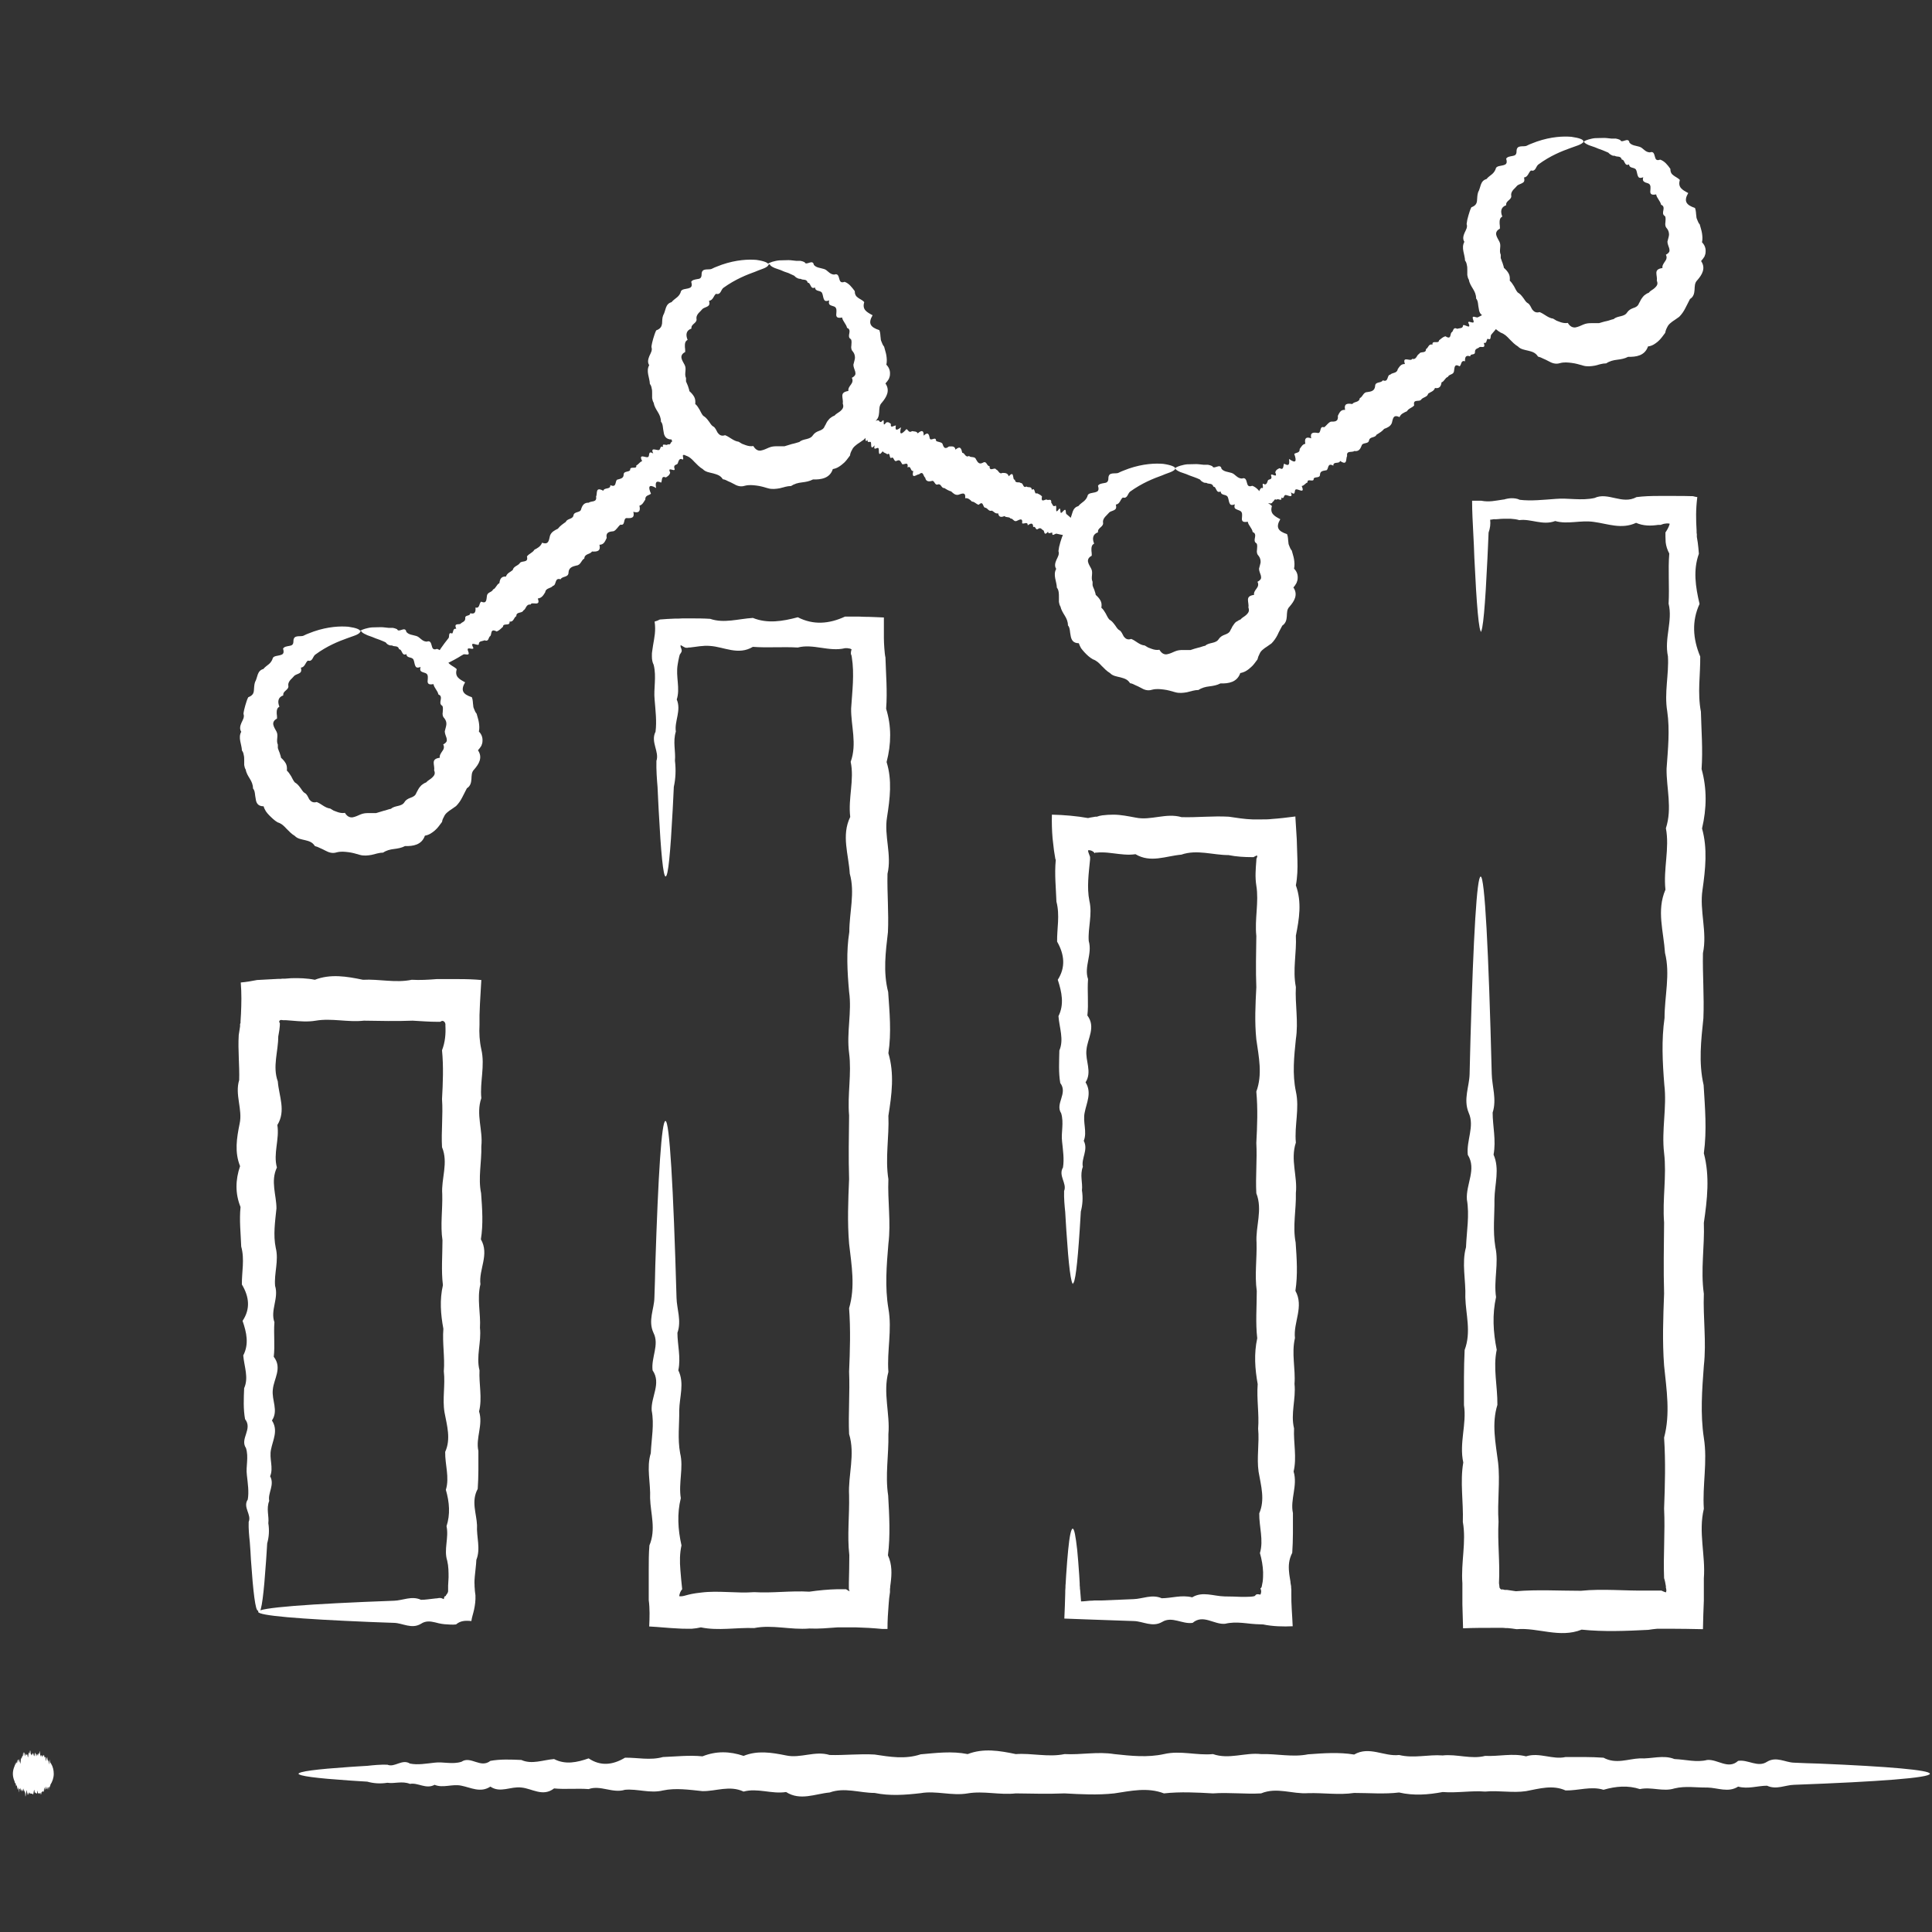
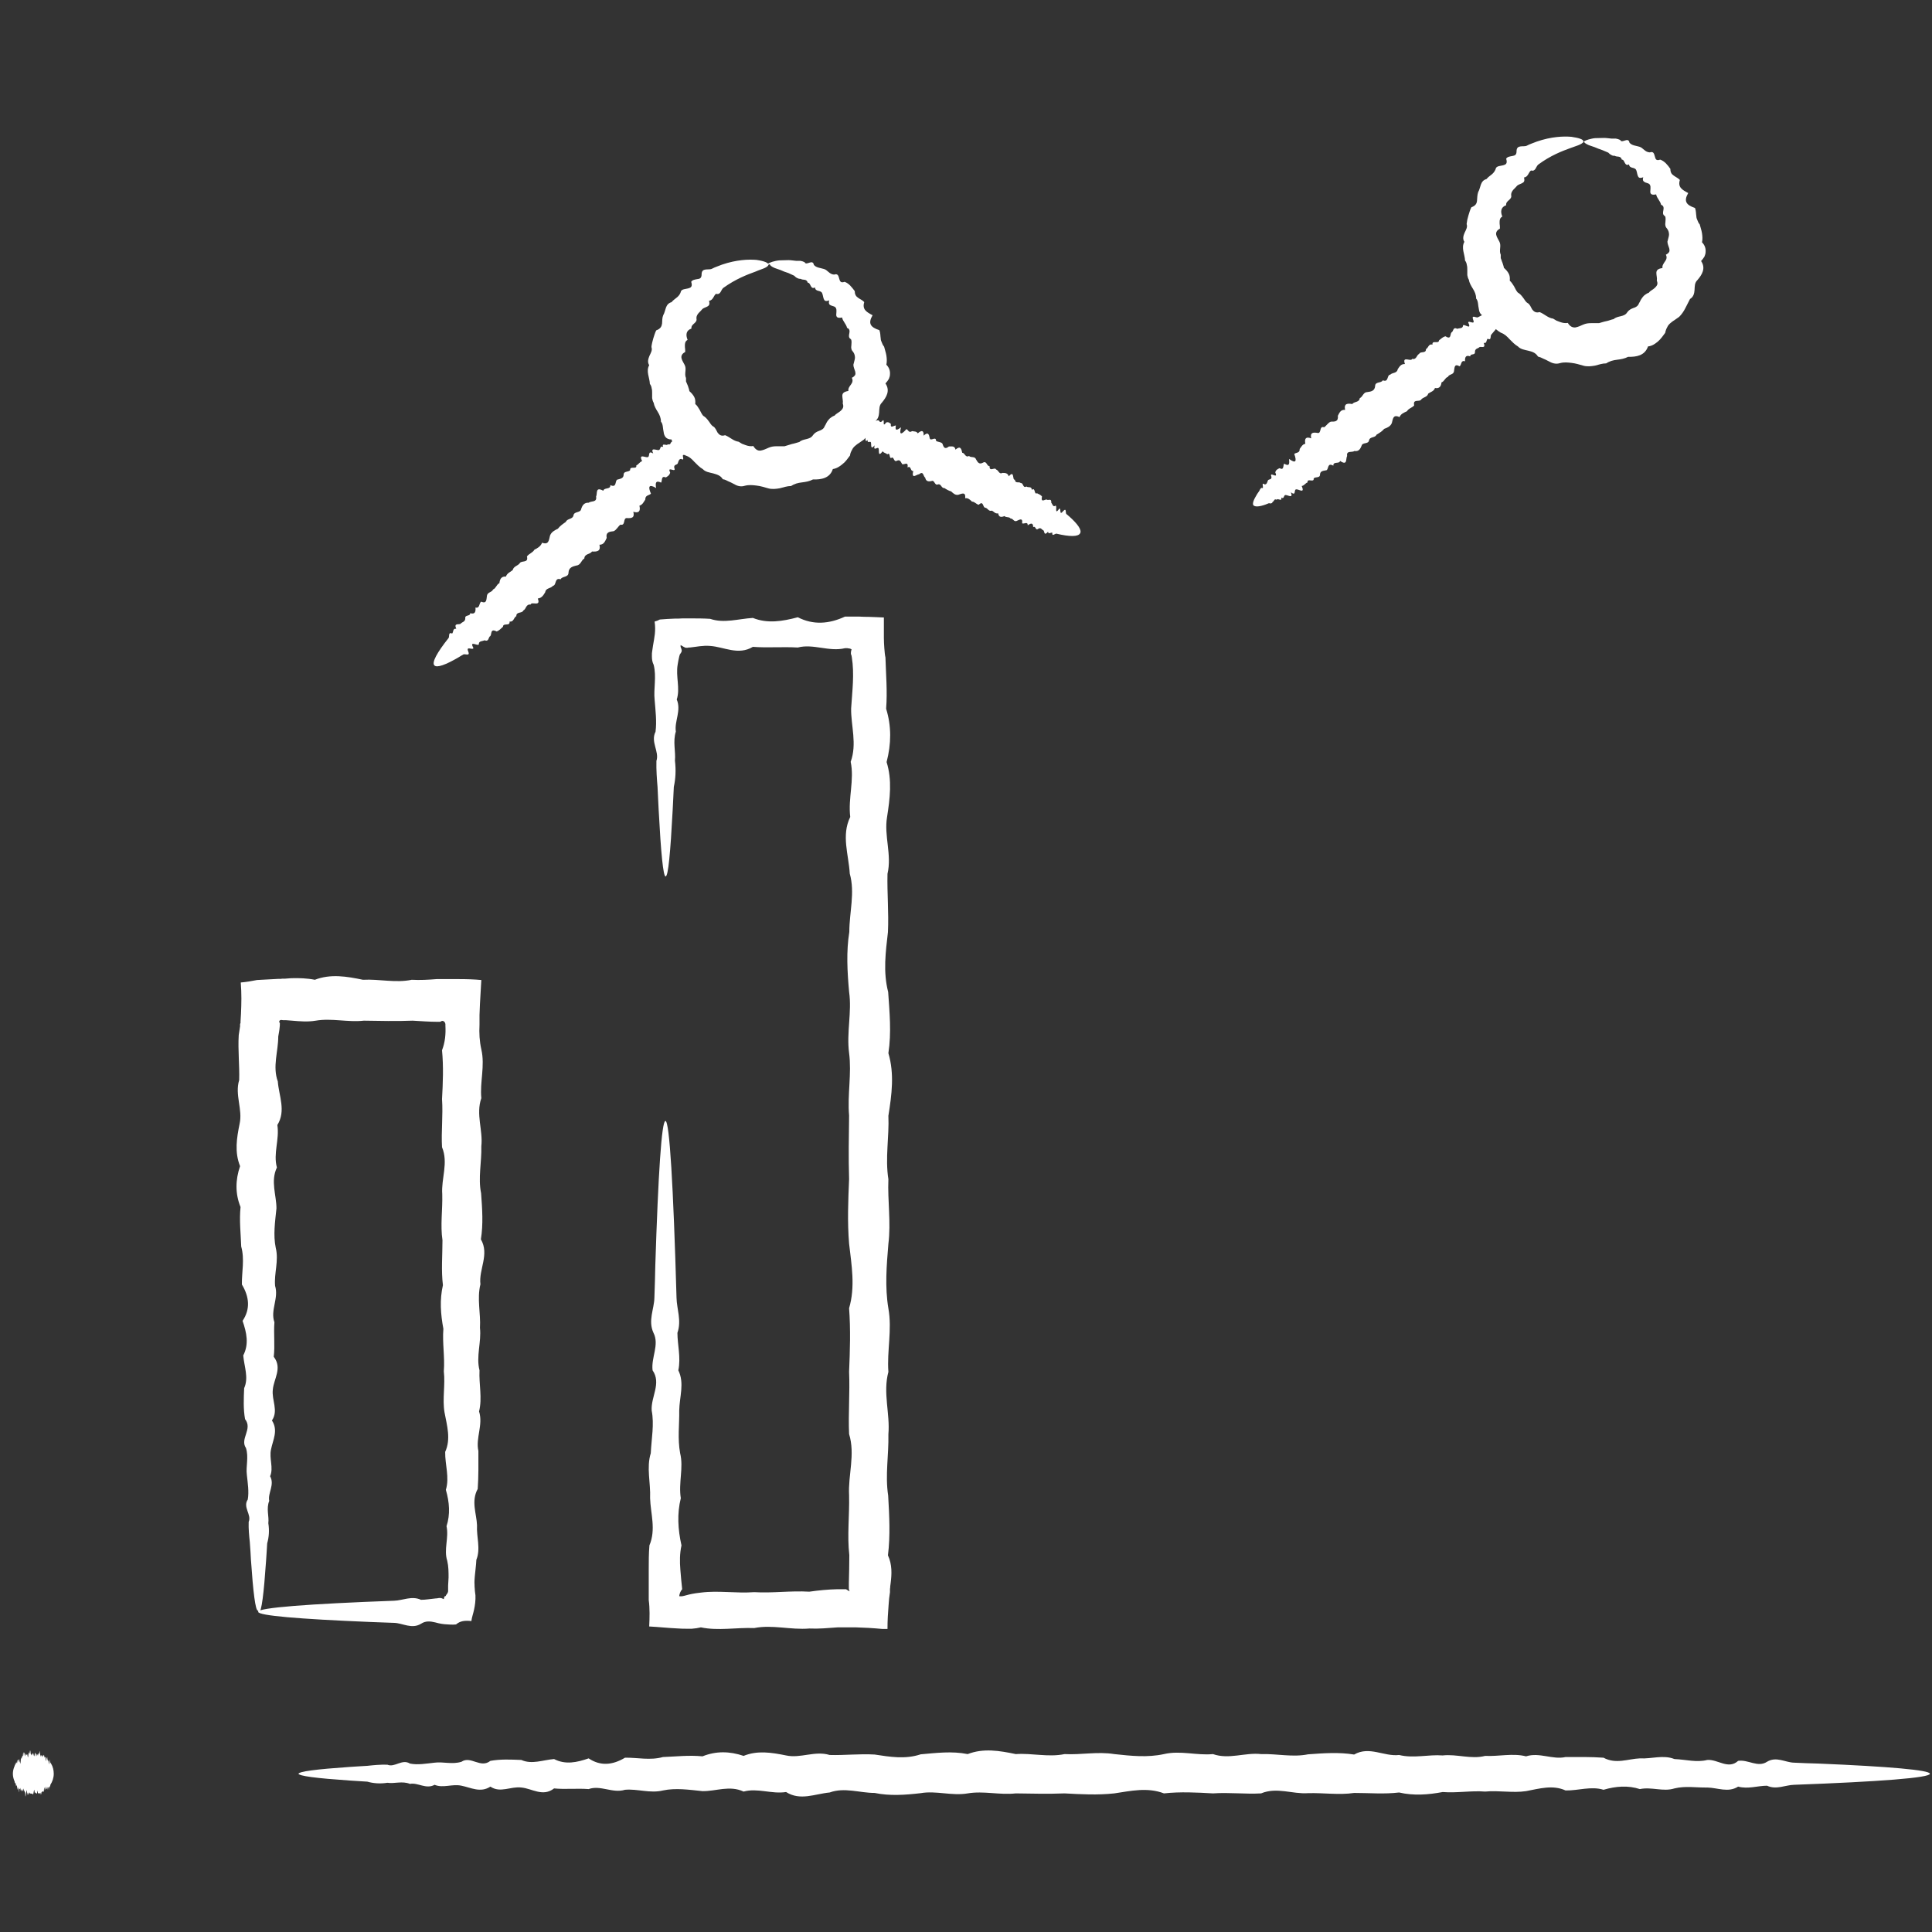
<svg xmlns="http://www.w3.org/2000/svg" width="129" height="129" viewBox="0 0 129 129" fill="none">
  <rect x="0" y="0" width="129" height="129" fill="#333333" stroke="none" />
-   <path d="M98.91 42.194C98.744 42.194 98.594 40.445 98.443 37.248C98.428 36.705 98.398 36.132 98.367 35.528C98.337 34.895 98.292 34.171 98.292 33.432C98.488 33.432 98.684 33.432 98.895 33.432C99.438 33.538 99.83 33.432 100.358 33.357C100.434 33.357 100.464 33.342 100.509 33.326L100.645 33.296C100.735 33.281 100.826 33.266 100.916 33.266C101.097 33.266 101.293 33.281 101.474 33.372C102.228 33.462 103.028 33.372 103.872 33.311C104.702 33.236 105.577 33.447 106.466 33.251C107.371 32.829 108.306 33.718 109.272 33.191C109.754 33.13 110.252 33.115 110.75 33.115C111.112 33.115 111.474 33.115 111.836 33.115C112.228 33.115 112.635 33.115 113.042 33.13C113.133 33.16 113.238 33.176 113.329 33.191C113.223 34.035 113.238 34.699 113.283 35.438V35.574L113.298 35.664V35.845L113.359 36.222C113.389 36.463 113.419 36.72 113.434 36.976C113.042 38.062 113.208 39.178 113.479 40.324C112.952 41.471 113.027 42.647 113.525 43.839C113.54 45.045 113.329 46.267 113.57 47.518C113.6 48.77 113.706 50.037 113.615 51.349C113.977 52.646 113.962 53.974 113.645 55.316C114.022 56.658 113.872 58.031 113.676 59.418C113.464 60.806 114.007 62.223 113.706 63.641C113.676 65.074 113.796 66.522 113.736 67.985C113.585 69.448 113.404 70.941 113.751 72.449C113.841 73.957 113.977 75.465 113.766 77.004C114.173 78.542 113.992 80.095 113.766 81.649C113.826 83.217 113.54 84.786 113.766 86.385C113.706 87.983 113.947 89.582 113.766 91.196C113.645 92.809 113.525 94.423 113.766 96.007C114.022 97.605 113.66 99.174 113.766 100.742C113.389 102.311 113.887 103.849 113.766 105.388C113.766 105.569 113.766 105.75 113.766 105.931V106.866C113.736 107.499 113.721 108.133 113.706 108.781C112.952 108.766 112.228 108.751 111.519 108.751H110.976H110.81H110.659C110.463 108.766 110.252 108.796 110.056 108.826C108.548 108.902 107.07 108.962 105.607 108.811C104.144 109.399 102.696 108.66 101.263 108.781C101.067 108.751 100.856 108.721 100.66 108.706H100.509C100.509 108.706 100.434 108.691 100.328 108.691H99.8C99.106 108.691 98.413 108.691 97.689 108.721C97.674 108.193 97.659 107.65 97.644 107.122C97.644 106.851 97.644 106.579 97.644 106.308V105.946V105.719C97.538 104.332 97.915 102.959 97.674 101.617C97.719 100.275 97.478 98.948 97.704 97.651C97.417 96.354 97.945 95.072 97.749 93.82C97.749 92.568 97.734 91.346 97.794 90.14C98.247 88.933 97.87 87.772 97.84 86.626C97.885 85.48 97.583 84.364 97.885 83.278C97.93 82.192 98.126 81.136 97.945 80.095C97.87 79.07 98.609 78.074 98.005 77.109C97.9 76.144 98.473 75.209 98.066 74.304C97.689 73.399 98.111 72.539 98.126 71.71C98.141 70.88 98.171 70.081 98.186 69.312C98.382 62.465 98.609 58.528 98.865 58.528C99.137 58.528 99.393 63.385 99.604 71.695C99.619 72.524 99.951 73.399 99.664 74.289C99.664 75.194 99.906 76.129 99.725 77.094C100.147 78.059 99.8 79.055 99.785 80.08C99.8 81.106 99.664 82.162 99.845 83.263C100.087 84.348 99.725 85.465 99.891 86.611C99.634 87.757 99.695 88.933 99.936 90.125C99.68 91.331 99.996 92.553 99.981 93.805C99.589 95.057 99.861 96.338 100.026 97.636C100.177 98.933 99.966 100.26 100.057 101.602C99.981 102.944 100.162 104.317 100.087 105.704L100.117 105.931V105.991C100.117 105.991 100.147 106.051 100.162 106.066C100.192 106.096 100.207 106.112 100.222 106.127C100.268 106.127 100.298 106.127 100.328 106.127H100.358C100.358 106.127 100.434 106.157 100.464 106.157H100.615C100.811 106.187 101.022 106.217 101.218 106.247C102.651 106.127 104.099 106.217 105.561 106.217C107.024 106.066 108.518 106.232 110.011 106.202C110.207 106.202 110.418 106.202 110.614 106.202H110.765H110.84C110.87 106.202 110.9 106.202 110.885 106.202H110.931C110.931 106.202 111.112 106.293 111.232 106.323C111.262 106.262 111.277 106.172 111.247 106.081C111.247 106.051 111.247 106.036 111.232 106.021C111.232 106.021 111.232 106.006 111.232 105.991V105.916C111.202 105.735 111.172 105.554 111.112 105.373C111.051 103.834 111.187 102.281 111.112 100.727C111.172 99.159 111.217 97.59 111.112 95.992C111.534 94.408 111.277 92.794 111.112 91.18C110.991 89.567 111.051 87.968 111.112 86.369C111.066 84.771 111.097 83.202 111.112 81.634C110.991 80.065 111.293 78.512 111.112 76.988C110.931 75.45 111.308 73.942 111.127 72.434C111.006 70.925 110.931 69.448 111.142 67.969C111.142 66.507 111.534 65.059 111.172 63.626C111.081 62.193 110.599 60.791 111.202 59.403C111.051 58.015 111.489 56.643 111.232 55.301C111.67 53.958 111.262 52.631 111.277 51.334C111.368 50.037 111.504 48.755 111.323 47.503C111.112 46.252 111.443 45.03 111.368 43.823C111.112 42.617 111.7 41.456 111.413 40.309C111.474 39.163 111.368 38.047 111.458 36.961C111.323 36.705 111.247 36.463 111.217 36.207C111.217 36.086 111.202 35.951 111.202 35.83C111.202 35.77 111.202 35.709 111.202 35.649V35.559C111.202 35.559 111.202 35.543 111.217 35.528C111.277 35.438 111.428 35.212 111.489 34.97C111.474 34.97 111.443 34.97 111.428 34.955C111.338 34.94 111.232 34.955 111.127 34.97C111.081 34.97 111.021 35.001 110.976 35.016C110.946 35.016 110.946 35.016 110.9 35.046H110.719C110.222 35.121 109.724 35.121 109.241 34.91C108.276 35.362 107.341 34.97 106.436 34.85C105.531 34.714 104.672 35.031 103.842 34.789C103.013 35.106 102.213 34.623 101.444 34.729C101.248 34.669 101.067 34.654 100.886 34.639C100.796 34.639 100.705 34.639 100.615 34.639H100.479H100.358C100.132 34.639 99.951 34.684 99.725 34.669C99.649 34.684 99.574 34.699 99.499 34.699C99.529 35.016 99.499 35.257 99.393 35.559C99.363 36.162 99.348 36.735 99.318 37.263C99.167 40.46 99.016 42.21 98.85 42.21L98.91 42.194Z" fill="white" />
-   <path d="M71.669 85.751C71.503 85.751 71.352 84.484 71.201 82.176C71.171 81.784 71.156 81.377 71.126 80.94C71.081 80.502 71.035 80.02 71.05 79.522C71.262 79.024 70.643 78.496 70.975 77.953C71.066 77.395 70.975 76.822 70.915 76.219C70.839 75.616 71.05 74.982 70.855 74.334C70.432 73.685 71.322 73.007 70.794 72.313C70.674 71.619 70.719 70.895 70.734 70.141C71.05 69.402 70.734 68.633 70.674 67.849C71.066 67.064 70.9 66.25 70.628 65.42C71.156 64.591 71.081 63.746 70.583 62.871C70.568 61.997 70.779 61.122 70.538 60.202C70.508 59.297 70.402 58.377 70.493 57.427C70.493 57.382 70.462 57.367 70.462 57.321L70.432 57.14C70.417 57.02 70.387 56.899 70.372 56.763C70.342 56.507 70.311 56.251 70.281 55.979C70.236 55.451 70.221 54.908 70.236 54.395C71.035 54.411 71.895 54.486 72.649 54.622C72.755 54.592 72.86 54.577 72.966 54.561L73.132 54.531H73.177H73.192H73.237C73.358 54.486 73.479 54.456 73.599 54.441C73.841 54.411 74.097 54.395 74.338 54.395C74.836 54.395 75.334 54.501 75.832 54.592C76.842 54.803 77.853 54.26 78.893 54.561C79.934 54.592 80.974 54.471 82.045 54.531C82.573 54.607 83.101 54.697 83.629 54.712H83.915H84.247C84.473 54.712 84.7 54.712 84.941 54.682C85.409 54.652 85.906 54.592 86.494 54.516V54.577C86.525 55.059 86.555 55.557 86.585 56.039C86.6 56.507 86.615 56.99 86.63 57.457C86.645 58 86.63 58.558 86.525 59.116C86.932 60.232 86.751 61.348 86.525 62.479C86.585 63.611 86.298 64.757 86.525 65.903C86.464 67.049 86.706 68.21 86.525 69.387C86.404 70.563 86.283 71.725 86.525 72.871C86.781 74.017 86.419 75.163 86.525 76.294C86.147 77.426 86.645 78.557 86.525 79.658C86.555 80.774 86.298 81.875 86.51 82.961C86.585 84.046 86.66 85.117 86.494 86.188C87.083 87.244 86.344 88.3 86.464 89.34C86.223 90.381 86.51 91.391 86.434 92.402C86.54 93.412 86.163 94.393 86.404 95.373C86.359 96.353 86.6 97.303 86.374 98.254C86.66 99.189 86.132 100.124 86.329 101.029C86.329 101.934 86.344 102.823 86.283 103.683C86.057 104.12 86.027 104.543 86.072 104.965C86.087 105.176 86.132 105.387 86.163 105.599C86.163 105.704 86.193 105.81 86.208 105.915C86.208 105.96 86.208 106.051 86.223 106.141V106.398C86.208 107.092 86.283 107.831 86.313 108.585C85.695 108.615 84.986 108.6 84.338 108.464C83.584 108.449 83.342 108.389 82.935 108.359C82.558 108.328 82.181 108.328 81.804 108.419C81.065 108.494 80.341 107.755 79.632 108.359C78.938 108.464 78.26 107.891 77.596 108.298C76.948 108.675 76.314 108.253 75.711 108.238C75.108 108.223 74.534 108.193 73.976 108.178C72.921 108.147 71.956 108.102 71.066 108.072C71.096 107.469 71.111 106.911 71.126 106.383C71.126 106.262 71.126 106.126 71.141 106.006C71.141 105.915 71.141 105.81 71.156 105.719C71.156 105.538 71.186 105.357 71.186 105.191C71.231 104.513 71.277 103.94 71.322 103.487C71.412 102.567 71.518 102.069 71.624 102.069C71.729 102.069 71.82 102.552 71.925 103.487C71.971 103.955 72.016 104.528 72.061 105.191C72.061 105.357 72.091 105.538 72.091 105.719C72.091 105.81 72.091 105.9 72.106 105.991C72.106 106.051 72.106 106.111 72.121 106.172C72.136 106.413 72.167 106.654 72.182 106.926C72.378 106.926 72.574 106.896 72.77 106.88C72.86 106.88 72.966 106.88 73.056 106.865H73.132H73.252C73.343 106.865 73.418 106.865 73.509 106.865C74.188 106.835 74.912 106.805 75.681 106.775C76.284 106.76 76.917 106.428 77.566 106.715C78.214 106.715 78.893 106.473 79.602 106.654C80.296 106.232 81.02 106.579 81.774 106.594C82.151 106.594 82.528 106.609 82.905 106.624C83.252 106.624 83.795 106.624 83.81 106.534C83.9 106.413 83.991 106.443 84.157 106.473C84.202 106.383 84.247 106.232 84.157 106.066C84.172 106.051 84.187 106.036 84.202 106.021C84.202 106.006 84.232 106.006 84.247 105.93C84.262 105.825 84.292 105.719 84.308 105.614C84.338 105.402 84.338 105.191 84.338 104.98C84.323 104.558 84.247 104.121 84.126 103.698C84.383 102.823 84.066 101.949 84.081 101.044C84.473 100.139 84.202 99.219 84.036 98.269C83.9 97.334 84.096 96.368 84.006 95.388C84.081 94.408 83.9 93.427 83.976 92.417C83.795 91.406 83.719 90.396 83.946 89.355C83.825 88.315 83.915 87.274 83.915 86.203C83.765 85.132 83.93 84.062 83.9 82.976C83.825 81.89 84.323 80.789 83.885 79.673C83.825 78.557 83.946 77.441 83.885 76.309C83.946 75.178 83.991 74.032 83.885 72.886C84.308 71.74 84.051 70.578 83.885 69.402C83.765 68.226 83.825 67.079 83.885 65.918C83.84 64.772 83.87 63.626 83.885 62.495C83.765 61.363 84.066 60.232 83.885 59.131C83.795 58.573 83.84 58.03 83.885 57.472C83.885 57.276 83.915 57.321 83.915 57.291C83.915 57.261 83.93 57.246 83.946 57.216C83.946 57.171 83.946 57.11 83.9 57.125C83.9 57.125 83.78 57.186 83.749 57.201L83.704 57.231H83.689C83.689 57.231 83.704 57.231 83.614 57.231C83.086 57.231 82.558 57.201 82.03 57.095C80.974 57.095 79.919 56.703 78.878 57.065C77.837 57.156 76.827 57.638 75.816 57.035C75.319 57.11 74.821 57.035 74.323 56.974C74.082 56.944 73.826 56.914 73.584 56.914C73.464 56.914 73.343 56.914 73.222 56.929H73.177H73.147H73.132C73.132 56.929 73.102 56.959 73.102 56.974C72.966 56.794 72.755 56.748 72.649 56.778C72.649 56.884 72.71 57.005 72.74 57.095C72.755 57.14 72.77 57.186 72.785 57.216C72.785 57.231 72.785 57.246 72.785 57.261V57.291V57.382C72.695 58.317 72.559 59.252 72.74 60.157C72.951 61.062 72.634 61.952 72.695 62.826C72.951 63.701 72.363 64.546 72.649 65.375C72.589 66.205 72.695 67.019 72.604 67.803C73.192 68.588 72.604 69.357 72.544 70.096C72.453 70.835 72.936 71.559 72.483 72.268C72.921 72.961 72.544 73.64 72.423 74.288C72.287 74.937 72.604 75.57 72.363 76.174C72.679 76.777 72.182 77.35 72.302 77.908C72.091 78.451 72.302 78.979 72.242 79.477C72.317 79.974 72.287 80.442 72.167 80.894C72.136 81.332 72.121 81.754 72.091 82.131C71.94 84.439 71.79 85.706 71.624 85.706L71.669 85.751Z" fill="white" />
  <path d="M44.448 58.528C44.282 58.528 44.131 56.96 43.98 54.094C43.95 53.611 43.935 53.099 43.905 52.556C43.859 52.013 43.814 51.425 43.829 50.806C44.04 50.188 43.422 49.539 43.769 48.861C43.859 48.182 43.769 47.458 43.709 46.719C43.633 45.98 43.844 45.196 43.648 44.397C43.558 44.215 43.528 44.035 43.528 43.853C43.528 43.808 43.528 43.778 43.528 43.718C43.528 43.642 43.528 43.582 43.543 43.507C43.558 43.371 43.588 43.22 43.603 43.099C43.694 42.556 43.799 42.134 43.709 41.501C43.829 41.471 43.95 41.425 44.056 41.365C44.372 41.335 44.704 41.32 45.051 41.305C45.232 41.305 45.398 41.305 45.579 41.29C45.73 41.29 45.895 41.29 46.061 41.29C46.514 41.29 46.966 41.29 47.419 41.32C48.339 41.636 49.289 41.32 50.269 41.259C51.25 41.652 52.245 41.486 53.27 41.214C54.296 41.742 55.352 41.667 56.423 41.169C56.634 41.169 56.83 41.169 57.041 41.169C57.267 41.169 57.493 41.169 57.705 41.184C58.142 41.184 58.579 41.214 59.017 41.229C59.017 41.697 59.017 42.149 59.017 42.602C59.017 42.828 59.032 43.054 59.047 43.28C59.062 43.507 59.092 43.793 59.122 43.899C59.153 45.015 59.258 46.161 59.167 47.322C59.529 48.484 59.514 49.675 59.198 50.882C59.575 52.088 59.424 53.31 59.228 54.562C59.017 55.813 59.56 57.065 59.258 58.347C59.228 59.629 59.349 60.926 59.288 62.238C59.137 63.55 58.956 64.893 59.303 66.235C59.394 67.577 59.529 68.95 59.318 70.322C59.726 71.695 59.545 73.082 59.318 74.5C59.379 75.903 59.092 77.32 59.318 78.738C59.258 80.171 59.499 81.603 59.318 83.051C59.198 84.499 59.077 85.932 59.318 87.365C59.575 88.798 59.213 90.2 59.318 91.603C58.941 93.005 59.439 94.393 59.318 95.765C59.349 97.138 59.092 98.51 59.303 99.853C59.379 101.195 59.454 102.537 59.288 103.849C59.575 104.468 59.545 105.101 59.469 105.704L59.439 105.931V105.991L59.424 106.096V106.308C59.379 106.594 59.349 106.866 59.333 107.152C59.288 107.695 59.258 108.208 59.258 108.766C59.137 108.766 59.032 108.766 58.911 108.766C58.278 108.706 57.72 108.675 57.162 108.66H56.739H56.392H55.925C55.291 108.706 54.658 108.766 54.04 108.736C52.788 108.841 51.566 108.464 50.36 108.706C49.153 108.66 47.962 108.902 46.8 108.66C46.604 108.706 46.393 108.736 46.197 108.751H46.046H45.85C45.669 108.751 45.488 108.751 45.322 108.736C44.614 108.706 43.965 108.63 43.347 108.6C43.377 107.982 43.392 107.409 43.316 106.836C43.316 106.157 43.316 105.478 43.316 104.815C43.316 104.272 43.316 103.729 43.362 103.186C43.814 102.115 43.437 101.059 43.407 100.034C43.452 99.008 43.151 97.998 43.452 97.032C43.498 96.052 43.694 95.102 43.513 94.182C43.452 93.262 44.176 92.372 43.573 91.497C43.467 90.638 44.04 89.793 43.633 88.994C43.256 88.179 43.678 87.41 43.694 86.656C43.724 85.917 43.739 85.193 43.754 84.514C43.95 78.376 44.176 74.847 44.432 74.847C44.704 74.847 44.96 79.19 45.172 86.656C45.187 87.395 45.518 88.179 45.232 88.994C45.232 89.793 45.473 90.638 45.292 91.497C45.715 92.357 45.368 93.262 45.352 94.182C45.368 95.102 45.232 96.052 45.413 97.032C45.654 98.013 45.292 99.008 45.458 100.034C45.202 101.059 45.262 102.115 45.503 103.186C45.383 103.729 45.383 104.272 45.428 104.815C45.458 105.237 45.503 105.674 45.549 106.112C45.428 106.247 45.368 106.428 45.352 106.579C45.699 106.624 45.79 106.443 46.8 106.338C47.962 106.187 49.153 106.398 50.36 106.308C51.566 106.383 52.788 106.202 54.04 106.277C54.658 106.187 55.291 106.127 55.925 106.112C56.091 106.112 56.242 106.112 56.392 106.112H56.453H56.483L56.513 106.127C56.543 106.142 56.604 106.187 56.709 106.247H56.724C56.694 106.157 56.679 106.112 56.679 106.066C56.679 106.051 56.679 106.021 56.679 106.006V105.689C56.694 105.071 56.709 104.453 56.709 103.834C56.558 102.522 56.724 101.195 56.694 99.838C56.619 98.495 57.116 97.123 56.694 95.75C56.634 94.378 56.754 92.99 56.694 91.588C56.754 90.185 56.8 88.767 56.694 87.35C57.116 85.917 56.86 84.484 56.694 83.036C56.574 81.588 56.634 80.156 56.694 78.723C56.649 77.29 56.679 75.888 56.694 74.485C56.574 73.082 56.875 71.695 56.694 70.307C56.513 68.935 56.89 67.577 56.694 66.22C56.574 64.878 56.498 63.535 56.709 62.223C56.709 60.911 57.101 59.614 56.739 58.332C56.664 57.05 56.166 55.783 56.77 54.547C56.619 53.295 57.056 52.073 56.8 50.867C57.237 49.66 56.815 48.469 56.83 47.307C56.905 46.146 57.056 45 56.875 43.884C56.845 43.688 56.83 43.718 56.815 43.672C56.815 43.642 56.815 43.612 56.815 43.582C56.815 43.522 56.83 43.446 56.86 43.356C56.815 43.326 56.77 43.311 56.694 43.295C56.664 43.295 56.619 43.295 56.589 43.28C56.574 43.28 56.543 43.28 56.528 43.28H56.498C56.498 43.28 56.498 43.28 56.468 43.28H56.423C55.352 43.537 54.296 42.964 53.27 43.235C52.245 43.175 51.234 43.265 50.269 43.19C49.289 43.778 48.339 43.19 47.419 43.13C46.951 43.084 46.499 43.19 46.061 43.235H45.971C45.971 43.235 45.956 43.235 45.941 43.25C45.926 43.25 45.911 43.25 45.895 43.25C45.865 43.25 45.835 43.25 45.79 43.25C45.715 43.235 45.624 43.175 45.443 43.069C45.443 43.13 45.443 43.16 45.443 43.19C45.549 43.431 45.533 43.477 45.473 43.582L45.413 43.672L45.383 43.718C45.383 43.718 45.368 43.808 45.352 43.838C45.307 44.019 45.277 44.2 45.247 44.381C45.111 45.181 45.428 45.965 45.187 46.704C45.503 47.443 45.021 48.167 45.126 48.846C44.915 49.524 45.126 50.173 45.066 50.791C45.141 51.41 45.111 51.998 44.991 52.541C44.96 53.084 44.945 53.596 44.915 54.079C44.764 56.945 44.614 58.513 44.448 58.513V58.528Z" fill="white" />
  <path d="M17.222 107.544C17.056 107.544 16.905 106.338 16.754 104.136C16.739 103.774 16.709 103.382 16.679 102.959C16.634 102.537 16.588 102.085 16.604 101.617C16.815 101.134 16.196 100.637 16.543 100.124C16.634 99.596 16.543 99.053 16.483 98.48C16.407 97.907 16.619 97.303 16.423 96.685C16 96.067 16.89 95.418 16.362 94.755C16.242 94.091 16.272 93.397 16.302 92.689C16.619 91.98 16.302 91.241 16.242 90.502C16.634 89.748 16.468 88.978 16.196 88.194C16.724 87.41 16.649 86.595 16.151 85.766C16.136 84.936 16.347 84.092 16.106 83.232C16.076 82.373 15.97 81.483 16.061 80.593C15.699 79.703 15.714 78.783 16.03 77.863C15.653 76.928 15.804 75.993 16 75.028C16.212 74.077 15.668 73.097 15.97 72.117C16 71.136 15.88 70.126 15.94 69.115L16.03 68.527V68.376L16.061 68.301V68.256V68.195L16.091 67.683C16.121 67.004 16.136 66.356 16.076 65.601C16.438 65.571 16.785 65.511 17.162 65.436C17.629 65.405 18.112 65.39 18.579 65.36H18.745L18.851 65.345H19.047L19.439 65.315C19.967 65.3 20.495 65.315 21.023 65.42C22.078 65.013 23.149 65.194 24.235 65.42C25.321 65.36 26.407 65.647 27.493 65.42C28.036 65.451 28.594 65.42 29.152 65.375H29.257H29.438H29.83H30.615C31.142 65.375 31.655 65.39 32.138 65.436C32.108 65.963 32.078 66.491 32.047 67.019C32.047 67.275 32.017 67.517 32.017 67.773V68.422C31.987 68.98 32.017 69.523 32.138 70.066C32.394 71.167 32.032 72.252 32.138 73.323C31.761 74.409 32.259 75.465 32.138 76.536C32.168 77.591 31.912 78.647 32.123 79.673C32.198 80.713 32.274 81.739 32.108 82.749C32.696 83.76 31.957 84.755 32.078 85.751C31.836 86.731 32.108 87.712 32.047 88.662C32.153 89.612 31.776 90.562 32.017 91.497C31.972 92.432 32.213 93.337 31.987 94.242C32.274 95.132 31.746 96.022 31.942 96.881C31.942 97.741 31.957 98.585 31.897 99.415C31.444 100.245 31.821 101.059 31.851 101.843C31.806 102.627 32.108 103.397 31.806 104.151C31.791 104.528 31.731 104.89 31.701 105.267C31.686 105.448 31.67 105.629 31.686 105.81C31.686 105.9 31.686 105.976 31.701 106.096C31.701 106.232 31.731 106.368 31.746 106.519C31.761 106.865 31.716 107.182 31.655 107.469C31.595 107.755 31.505 107.982 31.474 108.238C31.037 108.193 30.735 108.223 30.449 108.464C30.207 108.494 29.936 108.464 29.68 108.449C29.559 108.434 29.423 108.419 29.302 108.389C29.227 108.374 29.137 108.343 29.061 108.328C28.744 108.253 28.428 108.208 28.111 108.419C27.493 108.796 26.889 108.374 26.316 108.359C25.743 108.343 25.185 108.313 24.672 108.298C19.952 108.102 17.237 107.876 17.237 107.62C17.237 107.348 20.585 107.092 26.316 106.881C26.889 106.865 27.493 106.534 28.111 106.82C28.428 106.82 28.729 106.76 29.061 106.73C29.137 106.73 29.227 106.715 29.302 106.7C29.348 106.7 29.363 106.7 29.408 106.7C29.468 106.7 29.529 106.73 29.634 106.775C29.665 106.609 29.68 106.564 29.77 106.564C29.77 106.503 29.815 106.473 29.846 106.428C29.876 106.383 29.921 106.307 29.921 106.232C29.921 106.202 29.921 106.157 29.921 106.126V105.87C29.921 105.689 29.951 105.508 29.951 105.327C29.951 104.965 29.951 104.588 29.861 104.211C29.619 103.457 29.981 102.688 29.815 101.904C30.072 101.119 30.011 100.305 29.77 99.475C30.026 98.646 29.71 97.801 29.725 96.942C30.117 96.082 29.846 95.192 29.68 94.302C29.529 93.412 29.74 92.492 29.634 91.557C29.71 90.622 29.529 89.687 29.604 88.722C29.423 87.757 29.348 86.791 29.574 85.811C29.453 84.831 29.544 83.82 29.544 82.81C29.393 81.799 29.559 80.774 29.529 79.733C29.453 78.692 29.951 77.652 29.514 76.596C29.453 75.54 29.589 74.47 29.514 73.384C29.574 72.313 29.619 71.212 29.514 70.126C29.725 69.583 29.77 69.025 29.74 68.482V68.376C29.74 68.376 29.74 68.346 29.725 68.331C29.725 68.316 29.725 68.301 29.71 68.286C29.695 68.256 29.68 68.226 29.649 68.211C29.604 68.165 29.559 68.165 29.514 68.165C29.514 68.165 29.408 68.211 29.393 68.226H29.363H29.212C28.654 68.226 28.111 68.18 27.553 68.15C26.452 68.195 25.366 68.165 24.295 68.15C23.209 68.271 22.154 67.969 21.083 68.15C20.555 68.241 20.027 68.195 19.499 68.15L19.107 68.12H18.911L18.805 68.105C18.791 68.105 18.775 68.105 18.775 68.105C18.775 68.105 18.685 68.105 18.67 68.15C18.655 68.18 18.64 68.195 18.64 68.226C18.67 68.301 18.7 68.331 18.685 68.346C18.685 68.346 18.685 68.346 18.685 68.361V68.392V68.467L18.67 68.618C18.655 68.814 18.61 69.01 18.579 69.206C18.579 70.216 18.187 71.212 18.549 72.207C18.625 73.188 19.107 74.168 18.519 75.118C18.67 76.083 18.232 77.018 18.489 77.954C18.051 78.874 18.459 79.793 18.459 80.683C18.368 81.573 18.232 82.463 18.413 83.323C18.625 84.182 18.293 85.027 18.368 85.856C18.625 86.686 18.036 87.485 18.323 88.285C18.263 89.069 18.368 89.838 18.278 90.592C18.866 91.346 18.278 92.07 18.217 92.779C18.127 93.488 18.61 94.182 18.157 94.845C18.594 95.509 18.217 96.157 18.097 96.776C17.961 97.394 18.278 97.997 18.036 98.57C18.353 99.144 17.87 99.686 17.976 100.214C17.765 100.742 17.976 101.24 17.916 101.707C17.991 102.175 17.961 102.627 17.84 103.05C17.81 103.472 17.795 103.864 17.765 104.226C17.614 106.428 17.463 107.635 17.297 107.635L17.222 107.544Z" fill="white" />
  <path d="M19.924 118.448C19.924 118.282 21.13 118.131 23.332 117.98C23.694 117.95 24.102 117.935 24.524 117.905C24.946 117.86 25.399 117.814 25.866 117.829C26.349 118.041 26.846 117.422 27.374 117.754C27.902 117.86 28.445 117.754 29.018 117.694C29.591 117.618 30.195 117.829 30.813 117.633C31.431 117.211 32.08 118.101 32.743 117.573C33.407 117.452 34.101 117.483 34.81 117.513C35.519 117.829 36.242 117.513 36.996 117.452C37.751 117.845 38.52 117.679 39.304 117.407C40.088 117.935 40.903 117.86 41.732 117.362C42.562 117.347 43.406 117.558 44.266 117.317C45.126 117.287 46 117.181 46.905 117.271C47.81 116.909 48.715 116.925 49.65 117.241C50.57 116.864 51.52 117.015 52.486 117.211C53.451 117.422 54.416 116.879 55.396 117.181C56.377 117.211 57.387 117.09 58.398 117.151C59.408 117.302 60.434 117.483 61.474 117.136C62.515 117.045 63.556 116.909 64.612 117.121C65.667 116.713 66.738 116.894 67.824 117.121C68.91 117.045 69.996 117.347 71.082 117.121C72.183 117.181 73.284 116.94 74.4 117.121C75.516 117.241 76.617 117.362 77.718 117.121C78.819 116.864 79.904 117.226 80.99 117.121C82.061 117.498 83.132 117 84.203 117.121C85.259 117.09 86.314 117.347 87.34 117.136C88.38 117.06 89.406 116.985 90.417 117.151C91.427 116.563 92.422 117.302 93.418 117.181C94.398 117.422 95.379 117.136 96.329 117.211C97.279 117.106 98.229 117.483 99.164 117.241C100.084 117.287 101.004 117.045 101.894 117.271C102.784 116.985 103.674 117.513 104.533 117.317C105.393 117.317 106.237 117.302 107.067 117.362C107.896 117.814 108.711 117.437 109.495 117.407C110.279 117.452 111.049 117.151 111.803 117.452C112.557 117.483 113.281 117.694 113.99 117.513C114.698 117.452 115.392 118.176 116.056 117.573C116.719 117.468 117.368 118.041 117.986 117.633C118.605 117.256 119.208 117.679 119.781 117.694C120.354 117.724 120.912 117.739 121.425 117.754C126.146 117.95 128.86 118.191 128.86 118.433C128.86 118.704 125.512 118.961 119.781 119.172C119.208 119.187 118.605 119.519 117.986 119.232C117.368 119.232 116.719 119.473 116.056 119.292C115.392 119.715 114.698 119.368 113.99 119.353C113.281 119.368 112.542 119.232 111.803 119.413C111.049 119.654 110.279 119.292 109.495 119.458C108.711 119.202 107.896 119.262 107.067 119.504C106.237 119.247 105.393 119.564 104.533 119.549C103.674 119.157 102.784 119.428 101.894 119.594C101.004 119.73 100.084 119.534 99.164 119.624C98.229 119.549 97.294 119.73 96.329 119.654C95.363 119.835 94.398 119.911 93.418 119.685C92.438 119.805 91.427 119.715 90.417 119.715C89.406 119.866 88.38 119.7 87.34 119.73C86.299 119.805 85.259 119.308 84.203 119.745C83.147 119.805 82.076 119.669 80.99 119.745C79.92 119.685 78.819 119.624 77.718 119.745C76.617 119.323 75.516 119.579 74.4 119.745C73.284 119.866 72.183 119.805 71.082 119.745C69.981 119.79 68.895 119.76 67.824 119.745C66.738 119.866 65.682 119.564 64.612 119.745C63.556 119.926 62.5 119.549 61.474 119.73C60.434 119.85 59.408 119.926 58.398 119.715C57.387 119.715 56.392 119.323 55.396 119.685C54.416 119.775 53.436 120.258 52.486 119.654C51.52 119.805 50.585 119.368 49.65 119.624C48.715 119.187 47.81 119.609 46.905 119.594C46.016 119.504 45.126 119.368 44.266 119.549C43.406 119.76 42.562 119.428 41.732 119.504C40.903 119.76 40.088 119.172 39.304 119.458C38.52 119.398 37.736 119.488 36.996 119.413C36.242 120.001 35.519 119.413 34.81 119.353C34.101 119.262 33.407 119.745 32.743 119.292C32.08 119.73 31.431 119.353 30.813 119.232C30.195 119.096 29.591 119.413 29.018 119.172C28.445 119.488 27.902 119.006 27.374 119.111C26.846 118.9 26.349 119.111 25.866 119.036C25.399 119.111 24.946 119.081 24.524 118.961C24.102 118.93 23.709 118.915 23.332 118.885C21.13 118.734 19.924 118.584 19.924 118.418V118.448Z" fill="white" />
  <path d="M0.859 118.448C0.859 118.282 0.89 118.131 0.95 117.98L0.98 117.905C0.98 117.905 0.995 117.814 1.01 117.829C1.01 118.041 1.04 117.422 1.04 117.754C1.04 117.86 1.071 117.754 1.086 117.694C1.086 117.618 1.116 117.829 1.131 117.633C1.146 117.211 1.161 118.101 1.176 117.573C1.191 117.452 1.206 117.483 1.221 117.513C1.236 117.829 1.252 117.513 1.282 117.452C1.297 117.845 1.327 117.679 1.342 117.407C1.357 117.935 1.387 117.86 1.402 117.362C1.417 117.347 1.448 117.558 1.463 117.317C1.493 117.287 1.508 117.181 1.523 117.271C1.553 116.909 1.568 116.925 1.598 117.241C1.629 116.864 1.644 117.015 1.674 117.211C1.704 117.422 1.719 116.879 1.749 117.181C1.779 117.211 1.794 117.09 1.825 117.151C1.855 117.302 1.87 117.483 1.9 117.136C1.93 117.045 1.945 116.909 1.975 117.121C2.006 116.713 2.036 116.894 2.051 117.121C2.081 117.045 2.111 117.347 2.141 117.121C2.171 117.181 2.202 116.94 2.232 117.121C2.262 117.241 2.292 117.362 2.322 117.121C2.352 116.864 2.383 117.226 2.398 117.121C2.428 117.498 2.458 117 2.473 117.121C2.503 117.09 2.533 117.347 2.549 117.136C2.579 117.06 2.609 116.985 2.624 117.151C2.654 116.563 2.669 117.302 2.699 117.181C2.73 117.422 2.745 117.136 2.775 117.211C2.805 117.106 2.82 117.483 2.85 117.241C2.88 117.287 2.895 117.045 2.926 117.271C2.941 116.985 2.971 117.513 2.986 117.317C3.001 117.317 3.031 117.302 3.046 117.362C3.061 117.814 3.091 117.437 3.107 117.407C3.122 117.452 3.152 117.151 3.167 117.452C3.182 117.483 3.212 117.694 3.227 117.513C3.242 117.452 3.257 118.176 3.272 117.573C3.288 117.468 3.303 118.041 3.318 117.633C3.318 117.256 3.348 117.679 3.363 117.694L3.408 117.754C3.529 117.95 3.589 118.191 3.589 118.433C3.589 118.704 3.499 118.961 3.363 119.172C3.363 119.187 3.333 119.519 3.318 119.232C3.303 119.232 3.288 119.473 3.272 119.292C3.257 119.715 3.242 119.368 3.227 119.353C3.212 119.368 3.197 119.232 3.167 119.413C3.152 119.654 3.137 119.292 3.107 119.458C3.091 119.202 3.061 119.262 3.046 119.504C3.031 119.247 3.001 119.564 2.986 119.549C2.971 119.157 2.941 119.428 2.926 119.594C2.895 119.73 2.88 119.534 2.85 119.624C2.82 119.549 2.805 119.73 2.775 119.654C2.745 119.835 2.73 119.911 2.699 119.685C2.669 119.805 2.654 119.715 2.624 119.715C2.594 119.866 2.579 119.7 2.549 119.73C2.518 119.805 2.503 119.308 2.473 119.745C2.443 119.805 2.413 119.669 2.398 119.745C2.368 119.685 2.337 119.624 2.322 119.745C2.292 119.323 2.262 119.579 2.232 119.745C2.202 119.866 2.171 119.805 2.141 119.745C2.111 119.79 2.081 119.76 2.051 119.745C2.021 119.866 1.991 119.564 1.975 119.745C1.945 119.926 1.93 119.549 1.9 119.73C1.87 119.85 1.855 119.926 1.825 119.715C1.794 119.715 1.779 119.323 1.749 119.685C1.719 119.775 1.704 120.258 1.674 119.654C1.644 119.805 1.629 119.368 1.598 119.624C1.568 119.187 1.553 119.609 1.523 119.594C1.493 119.504 1.478 119.368 1.463 119.549C1.448 119.76 1.417 119.428 1.402 119.504C1.387 119.76 1.357 119.172 1.342 119.458C1.327 119.398 1.297 119.488 1.282 119.413C1.267 120.001 1.252 119.413 1.221 119.353C1.206 119.262 1.191 119.745 1.176 119.292C1.161 119.73 1.146 119.353 1.131 119.232C1.116 119.096 1.101 119.413 1.086 119.172C1.086 119.488 1.055 119.006 1.04 119.111C1.04 118.9 1.01 119.111 1.01 119.036C1.01 119.111 0.98 119.081 0.98 118.961L0.95 118.885C0.89 118.734 0.859 118.584 0.859 118.418V118.448Z" fill="white" />
  <path d="M83.703 33.764C83.597 33.628 83.703 33.372 83.944 32.98C83.99 32.919 84.035 32.844 84.08 32.783C84.125 32.693 84.155 32.602 84.246 32.572C84.457 32.693 84.155 32.135 84.442 32.346C84.578 32.346 84.608 32.225 84.653 32.09C84.698 31.969 84.925 32.059 84.894 31.833C84.728 31.426 85.377 32.044 85.151 31.547C85.181 31.381 85.302 31.32 85.437 31.26C85.739 31.426 85.664 31.094 85.739 30.959C86.101 31.17 86.101 30.959 86.071 30.642C86.523 30.974 86.599 30.808 86.418 30.31C86.538 30.204 86.795 30.265 86.78 29.978C86.885 29.843 86.961 29.662 87.157 29.631C87.081 29.239 87.232 29.149 87.549 29.269C87.458 28.862 87.7 28.862 87.971 28.907C88.258 28.968 88.062 28.41 88.409 28.53C88.574 28.425 88.665 28.229 88.861 28.153C89.117 28.153 89.374 28.168 89.329 27.761C89.434 27.565 89.51 27.339 89.811 27.369C89.721 26.917 89.992 26.932 90.294 26.977C90.414 26.796 90.761 26.886 90.791 26.585C91.003 26.494 91.018 26.178 91.304 26.178C91.546 26.147 91.787 26.102 91.817 25.785C91.817 25.454 92.224 25.605 92.33 25.393C92.737 25.559 92.586 25.031 92.828 25.016C92.963 24.866 93.28 24.941 93.325 24.654C93.446 24.473 93.551 24.292 93.808 24.307C93.597 23.719 94.215 24.187 94.29 23.96C94.592 24.036 94.577 23.704 94.758 23.629C94.833 23.433 95.225 23.629 95.21 23.312C95.376 23.237 95.376 22.935 95.648 23.01C95.603 22.679 96.07 22.995 96.085 22.724C96.221 22.618 96.342 22.498 96.507 22.452C96.915 22.709 96.809 22.317 96.915 22.196C97.066 22.136 96.99 21.804 97.307 21.955C97.443 21.894 97.684 21.955 97.684 21.728C97.759 21.593 98.302 22.09 98.031 21.532C98.061 21.366 98.528 21.744 98.363 21.351C98.227 20.974 98.574 21.246 98.679 21.186C98.785 21.14 98.875 21.08 98.966 21.035C99.81 20.627 100.368 20.477 100.519 20.673C100.685 20.884 100.323 21.487 99.569 22.347C99.494 22.437 99.599 22.754 99.328 22.618C99.237 22.694 99.283 22.965 99.071 22.89C99.222 23.312 98.906 23.116 98.785 23.176C98.694 23.282 98.498 23.252 98.483 23.478C98.513 23.765 98.182 23.568 98.166 23.795C97.88 23.689 97.805 23.84 97.82 24.126C97.533 24.021 97.593 24.368 97.458 24.458C97.081 24.247 97.126 24.579 97.081 24.805C97.035 25.031 96.764 24.971 96.673 25.167C96.477 25.227 96.447 25.469 96.251 25.529C96.221 25.785 96.115 25.966 95.814 25.906C95.738 26.132 95.527 26.163 95.361 26.283C95.301 26.524 95.029 26.509 94.894 26.675C94.788 26.871 94.321 26.6 94.426 27.067C94.29 27.233 94.049 27.264 93.944 27.459C93.748 27.55 93.536 27.625 93.446 27.852C93.008 27.64 93.008 27.987 92.933 28.244C92.843 28.47 92.631 28.561 92.42 28.636C92.285 28.802 92.104 28.907 91.907 29.028C91.817 29.254 91.47 29.134 91.41 29.405C91.365 29.677 90.972 29.511 90.912 29.767C90.822 29.993 90.716 30.159 90.43 30.114C90.279 30.235 89.886 30.054 89.947 30.446C89.841 30.627 89.992 31.124 89.479 30.777C89.419 31.004 89.012 30.778 89.027 31.094C88.62 30.868 88.725 31.305 88.574 31.396C88.378 31.441 88.152 31.426 88.137 31.683C88.137 31.954 87.805 31.803 87.715 31.954C87.745 32.256 87.262 31.894 87.308 32.21C87.157 32.256 87.096 32.422 86.915 32.452C87.157 33.01 86.689 32.633 86.538 32.678C86.373 32.693 86.569 33.145 86.192 32.874C86.357 33.296 86.026 33.07 85.86 33.055C85.679 33.025 85.784 33.356 85.543 33.221C85.648 33.538 85.256 33.221 85.256 33.372C85.045 33.266 85.091 33.492 84.985 33.492C84.955 33.598 84.864 33.643 84.728 33.598C84.653 33.628 84.578 33.658 84.502 33.688C84.08 33.839 83.793 33.854 83.688 33.734L83.703 33.764Z" fill="white" />
  <path d="M105.694 9.542C105.694 9.466 105.815 9.391 106.056 9.316C106.177 9.285 106.328 9.24 106.494 9.225C106.675 9.225 106.871 9.21 107.112 9.21C107.263 9.21 107.429 9.24 107.61 9.255C107.7 9.255 107.791 9.255 107.896 9.255C107.987 9.27 108.092 9.301 108.183 9.346C108.289 9.617 108.726 9.104 108.801 9.527C108.967 9.723 109.224 9.723 109.465 9.798C109.721 9.874 109.827 10.16 110.159 10.175C110.4 10.085 110.445 10.266 110.49 10.432C110.536 10.598 110.566 10.764 110.852 10.658C111.154 10.764 111.35 11.02 111.531 11.276C111.531 11.502 111.607 11.623 111.742 11.714C111.878 11.819 112.059 11.895 112.165 12.015C112.014 12.513 112.33 12.679 112.723 12.89C112.406 13.433 112.587 13.689 113.175 13.886C113.25 14.066 113.235 14.262 113.266 14.444C113.266 14.534 113.296 14.624 113.341 14.715C113.371 14.806 113.416 14.896 113.492 14.986C113.537 15.182 113.612 15.364 113.643 15.575C113.673 15.771 113.688 15.982 113.643 16.178C113.839 16.374 113.899 16.6 113.884 16.811C113.884 16.917 113.854 17.023 113.809 17.128C113.748 17.234 113.673 17.324 113.582 17.43C113.914 17.912 113.643 18.35 113.326 18.712C113.145 18.893 113.16 19.119 113.145 19.36C113.13 19.602 113.069 19.828 112.843 19.963C112.738 20.175 112.632 20.371 112.527 20.582C112.421 20.793 112.285 20.989 112.119 21.155C112.014 21.23 111.923 21.291 111.818 21.366C111.712 21.426 111.622 21.502 111.531 21.577C111.441 21.653 111.365 21.743 111.32 21.849C111.26 21.954 111.214 22.075 111.184 22.226C111.033 22.422 110.898 22.633 110.702 22.799C110.506 22.965 110.31 23.101 110.038 23.131C109.827 23.749 109.254 23.84 108.711 23.824C108.485 23.945 108.228 23.99 107.972 24.02C107.715 24.051 107.474 24.111 107.248 24.262C106.991 24.262 106.735 24.352 106.494 24.413C106.237 24.458 105.966 24.488 105.71 24.413C105.453 24.337 105.197 24.262 104.94 24.232C104.684 24.201 104.443 24.171 104.156 24.247C103.87 24.337 103.628 24.247 103.387 24.111C103.266 24.051 103.161 23.99 103.04 23.945C102.934 23.885 102.814 23.84 102.693 23.809C102.527 23.538 102.286 23.477 102.045 23.417C101.803 23.357 101.532 23.327 101.351 23.131C101.14 23.01 100.959 22.814 100.793 22.648C100.627 22.467 100.461 22.301 100.205 22.211C99.993 22.09 99.812 21.924 99.647 21.743C99.556 21.653 99.481 21.562 99.42 21.457C99.36 21.351 99.3 21.245 99.27 21.125C98.892 21.125 98.772 20.884 98.742 20.627C98.681 20.386 98.712 20.099 98.561 19.933C98.561 19.677 98.47 19.481 98.35 19.285C98.229 19.089 98.108 18.893 98.078 18.681C98.018 18.591 97.988 18.47 97.972 18.365C97.972 18.259 97.972 18.139 97.972 18.033C97.972 17.912 97.972 17.807 97.942 17.701C97.927 17.596 97.897 17.49 97.822 17.399C97.807 16.977 97.55 16.555 97.776 16.148C97.641 15.937 97.716 15.726 97.791 15.544C97.882 15.348 98.003 15.167 97.927 14.956C97.942 14.866 97.957 14.76 97.972 14.67C98.003 14.579 98.018 14.474 98.048 14.383C98.108 14.202 98.153 14.006 98.244 13.84C98.531 13.735 98.606 13.584 98.621 13.388C98.636 13.207 98.636 13.011 98.696 12.83C98.877 12.528 98.817 12.076 99.254 11.955C99.36 11.819 99.511 11.729 99.632 11.623C99.752 11.518 99.843 11.382 99.888 11.216C99.963 11.08 100.19 11.08 100.371 11.035C100.536 10.99 100.672 10.929 100.567 10.598C100.642 10.462 100.823 10.447 100.974 10.417C101.14 10.386 101.26 10.356 101.26 10.1C101.26 9.617 101.743 9.844 101.954 9.723C102.18 9.602 102.407 9.542 102.618 9.451C103.583 9.12 104.397 9.089 104.925 9.135C105.453 9.21 105.725 9.316 105.725 9.436C105.725 9.512 105.649 9.572 105.498 9.647C105.348 9.723 105.121 9.783 104.85 9.889C104.307 10.085 103.523 10.386 102.708 10.99C102.542 11.126 102.542 11.472 102.226 11.382C102.135 11.442 102.09 11.563 102.03 11.653C101.969 11.744 101.909 11.834 101.758 11.849C101.818 12.091 101.758 12.166 101.637 12.226C101.532 12.287 101.396 12.317 101.306 12.392C101.23 12.483 101.14 12.573 101.049 12.664C100.974 12.754 100.898 12.86 100.898 13.011C100.989 13.358 100.521 13.373 100.567 13.704C100.205 13.825 100.174 14.142 100.31 14.459C100.144 14.549 100.129 14.7 100.129 14.836C100.129 14.911 100.129 14.986 100.144 15.062C100.144 15.137 100.159 15.213 100.144 15.273C99.933 15.379 99.873 15.529 99.903 15.68C99.933 15.831 100.039 15.982 100.114 16.133C100.265 16.419 100.069 16.721 100.205 17.007C100.205 17.083 100.205 17.158 100.205 17.234C100.235 17.309 100.265 17.384 100.28 17.445C100.31 17.52 100.34 17.581 100.355 17.656C100.386 17.731 100.401 17.807 100.416 17.882C100.552 18.003 100.657 18.123 100.732 18.259C100.808 18.395 100.823 18.546 100.808 18.742C100.929 18.847 101.004 18.983 101.094 19.119C101.17 19.255 101.23 19.405 101.336 19.526C101.411 19.571 101.472 19.617 101.532 19.677C101.592 19.737 101.637 19.798 101.683 19.858C101.788 19.979 101.849 20.145 101.999 20.235C102.15 20.31 102.211 20.506 102.301 20.657C102.407 20.793 102.542 20.914 102.799 20.838C103.115 20.959 103.357 21.23 103.704 21.276C103.779 21.321 103.854 21.366 103.93 21.411C104.005 21.442 104.096 21.472 104.171 21.502C104.337 21.562 104.503 21.592 104.684 21.562C104.82 21.788 104.986 21.879 105.182 21.864C105.363 21.834 105.559 21.743 105.725 21.668C105.906 21.592 106.071 21.577 106.237 21.577C106.403 21.577 106.584 21.577 106.765 21.577C106.931 21.532 107.097 21.472 107.263 21.442C107.429 21.411 107.58 21.336 107.746 21.306C108.002 21.064 108.454 21.185 108.65 20.853C108.756 20.703 108.892 20.627 109.058 20.567C109.224 20.521 109.374 20.431 109.435 20.25C109.48 20.175 109.525 20.099 109.555 20.024C109.601 19.948 109.646 19.888 109.691 19.828C109.736 19.767 109.797 19.707 109.872 19.662C109.932 19.617 110.008 19.571 110.098 19.541C110.189 19.405 110.37 19.345 110.49 19.224C110.611 19.104 110.732 18.983 110.626 18.742C110.656 18.576 110.596 18.38 110.596 18.229C110.596 18.063 110.671 17.942 111.003 17.897C110.973 17.731 111.079 17.596 111.169 17.46C111.275 17.324 111.32 17.173 111.23 17.007C111.35 16.947 111.41 16.887 111.456 16.811C111.486 16.736 111.471 16.66 111.456 16.585C111.41 16.434 111.335 16.284 111.335 16.133C111.365 15.982 111.426 15.831 111.441 15.68C111.441 15.529 111.41 15.394 111.305 15.258C111.245 15.198 111.214 15.137 111.199 15.062C111.184 15.002 111.184 14.926 111.199 14.851C111.199 14.715 111.245 14.549 111.169 14.428C111.003 14.338 111.033 14.187 111.064 14.036C111.094 13.886 111.094 13.735 110.913 13.674C110.852 13.403 110.626 13.237 110.581 12.98C110.264 13.041 110.204 12.95 110.189 12.815C110.189 12.679 110.234 12.468 110.174 12.362C110.129 12.242 109.978 12.226 109.857 12.181C109.751 12.121 109.646 12.076 109.721 11.834C109.48 11.925 109.405 11.864 109.359 11.744C109.314 11.638 109.299 11.472 109.254 11.367C109.163 11.126 108.801 11.291 108.771 10.975C108.454 11.14 108.5 10.643 108.289 10.658C108.213 10.371 107.957 10.507 107.821 10.402C107.731 10.402 107.655 10.402 107.58 10.341C107.504 10.311 107.444 10.251 107.384 10.19C107.248 10.13 107.112 10.07 106.991 10.024C106.795 9.964 106.63 9.889 106.479 9.828C106.328 9.768 106.192 9.738 106.087 9.693C105.875 9.602 105.755 9.512 105.755 9.436L105.694 9.542Z" fill="white" />
  <path d="M57.025 28.093C57.101 27.942 57.342 27.881 57.704 27.912C57.764 27.912 57.825 27.912 57.9 27.927C57.975 27.927 58.066 27.912 58.111 27.957C58.081 28.183 58.428 27.67 58.352 28.002C58.383 28.123 58.503 28.093 58.609 28.062C58.73 28.032 58.715 28.273 58.88 28.138C59.152 27.806 58.85 28.651 59.167 28.213C59.303 28.153 59.393 28.228 59.484 28.304C59.438 28.636 59.68 28.409 59.816 28.409C59.74 28.817 59.921 28.711 60.162 28.53C60.027 29.058 60.178 29.043 60.524 28.651C60.645 28.696 60.675 28.937 60.901 28.786C61.037 28.817 61.203 28.786 61.278 28.937C61.565 28.681 61.686 28.756 61.671 29.088C61.972 28.801 62.032 29.013 62.078 29.254C62.123 29.51 62.5 29.088 62.5 29.435C62.621 29.525 62.817 29.495 62.922 29.616C62.998 29.827 63.058 30.053 63.36 29.812C63.541 29.812 63.752 29.752 63.797 30.023C64.129 29.736 64.189 29.963 64.25 30.234C64.431 30.234 64.446 30.581 64.702 30.445C64.823 30.581 65.094 30.445 65.17 30.672C65.275 30.853 65.366 31.034 65.622 30.898C65.894 30.732 65.878 31.139 66.075 31.124C66.059 31.546 66.421 31.154 66.512 31.35C66.678 31.395 66.708 31.697 66.934 31.576C67.115 31.576 67.281 31.576 67.356 31.803C67.764 31.35 67.568 32.074 67.764 32.029C67.794 32.316 68.05 32.135 68.156 32.255C68.337 32.225 68.291 32.632 68.533 32.481C68.638 32.587 68.88 32.436 68.895 32.708C69.151 32.512 69.031 33.054 69.242 32.934C69.362 32.994 69.483 33.039 69.573 33.145C69.483 33.612 69.769 33.326 69.89 33.356C69.981 33.447 70.222 33.236 70.192 33.567C70.282 33.658 70.297 33.884 70.478 33.763C70.614 33.763 70.373 34.457 70.735 33.959C70.871 33.914 70.705 34.472 70.976 34.14C71.233 33.854 71.127 34.261 71.202 34.321C71.278 34.382 71.338 34.442 71.398 34.487C71.956 34.985 72.243 35.392 72.122 35.603C72.002 35.845 71.429 35.845 70.539 35.633C70.448 35.618 70.222 35.86 70.267 35.573C70.177 35.528 69.981 35.709 69.981 35.498C69.694 35.83 69.754 35.468 69.664 35.407C69.558 35.377 69.513 35.196 69.332 35.302C69.121 35.468 69.181 35.091 68.985 35.196C68.985 34.91 68.85 34.91 68.623 35.075C68.623 34.789 68.367 35.015 68.246 34.94C68.307 34.532 68.05 34.714 67.869 34.789C67.688 34.849 67.643 34.608 67.477 34.623C67.387 34.487 67.175 34.578 67.07 34.457C66.859 34.548 66.693 34.548 66.648 34.276C66.451 34.321 66.361 34.156 66.225 34.095C66.014 34.171 65.954 33.929 65.788 33.899C65.607 33.899 65.682 33.386 65.351 33.703C65.185 33.673 65.079 33.492 64.898 33.492C64.777 33.371 64.642 33.236 64.446 33.266C64.491 32.813 64.219 32.964 63.978 33.039C63.767 33.07 63.646 32.934 63.511 32.813C63.345 32.768 63.194 32.678 63.058 32.587C62.847 32.617 62.847 32.27 62.621 32.346C62.395 32.436 62.41 32.029 62.198 32.119C62.002 32.165 61.821 32.15 61.776 31.893C61.64 31.818 61.671 31.411 61.369 31.667C61.203 31.667 60.841 32.044 60.977 31.441C60.781 31.501 60.841 31.049 60.6 31.215C60.66 30.762 60.358 31.064 60.238 30.988C60.147 30.852 60.102 30.657 59.891 30.762C59.68 30.883 59.71 30.536 59.559 30.551C59.333 30.717 59.484 30.144 59.242 30.34C59.152 30.234 59.016 30.264 58.941 30.129C58.579 30.596 58.73 30.023 58.654 29.933C58.594 29.812 58.292 30.174 58.398 29.736C58.111 30.083 58.187 29.691 58.157 29.555C58.126 29.405 57.9 29.646 57.93 29.375C57.704 29.616 57.855 29.148 57.734 29.209C57.749 28.982 57.599 29.133 57.553 29.043C57.463 29.073 57.402 29.013 57.402 28.892C57.357 28.847 57.312 28.786 57.267 28.741C57.025 28.454 56.935 28.228 57.01 28.093H57.025Z" fill="white" />
  <path d="M46.209 29.088C46.315 29.209 46.24 29.495 45.983 29.918C45.938 29.993 45.893 30.068 45.847 30.144C45.802 30.234 45.772 30.34 45.681 30.385C45.455 30.295 45.787 30.823 45.486 30.642C45.335 30.642 45.304 30.792 45.259 30.928C45.214 31.064 44.988 30.988 45.018 31.23C45.199 31.637 44.505 31.064 44.746 31.547C44.716 31.727 44.581 31.803 44.46 31.878C44.128 31.742 44.234 32.074 44.143 32.225C43.766 32.044 43.751 32.27 43.811 32.587C43.329 32.3 43.253 32.481 43.465 32.964C43.344 33.085 43.072 33.055 43.087 33.356C42.982 33.507 42.907 33.703 42.695 33.764C42.786 34.156 42.635 34.276 42.288 34.171C42.394 34.593 42.152 34.608 41.866 34.593C41.579 34.563 41.79 35.121 41.428 35.03C41.263 35.151 41.172 35.377 40.976 35.468C40.72 35.498 40.433 35.513 40.508 35.92C40.403 36.131 40.328 36.373 40.026 36.373C40.131 36.825 39.845 36.84 39.528 36.825C39.407 37.021 39.03 36.961 39.015 37.293C38.804 37.398 38.789 37.73 38.487 37.76C38.231 37.821 37.975 37.896 37.96 38.228C37.96 38.575 37.537 38.454 37.432 38.68C37.01 38.544 37.175 39.072 36.919 39.117C36.783 39.298 36.436 39.253 36.406 39.54C36.285 39.736 36.18 39.932 35.908 39.962C36.135 40.55 35.486 40.128 35.426 40.369C35.109 40.324 35.139 40.671 34.943 40.761C34.868 40.973 34.461 40.822 34.476 41.139C34.295 41.229 34.31 41.546 34.023 41.501C34.069 41.847 33.586 41.561 33.586 41.847C33.45 41.968 33.33 42.104 33.164 42.164C32.726 41.938 32.847 42.33 32.741 42.466C32.59 42.541 32.666 42.873 32.349 42.752C32.213 42.828 31.957 42.782 31.972 43.024C31.912 43.175 31.308 42.722 31.61 43.265C31.58 43.446 31.097 43.099 31.263 43.491C31.414 43.853 31.037 43.627 30.931 43.703C30.826 43.763 30.72 43.823 30.63 43.883C29.755 44.396 29.167 44.607 29.001 44.426C28.82 44.23 29.182 43.567 29.951 42.602C30.026 42.511 29.906 42.179 30.192 42.3C30.283 42.209 30.223 41.938 30.464 41.983C30.283 41.576 30.63 41.727 30.75 41.651C30.841 41.531 31.052 41.531 31.067 41.304C31.022 41.018 31.384 41.184 31.399 40.943C31.701 41.033 31.776 40.867 31.746 40.565C32.047 40.641 31.972 40.294 32.123 40.173C32.515 40.339 32.47 40.023 32.515 39.766C32.56 39.525 32.847 39.555 32.922 39.359C33.118 39.283 33.148 39.027 33.345 38.937C33.375 38.665 33.48 38.469 33.782 38.499C33.857 38.258 34.084 38.198 34.234 38.062C34.295 37.805 34.566 37.79 34.702 37.609C34.807 37.398 35.305 37.624 35.184 37.157C35.32 36.961 35.562 36.916 35.682 36.705C35.893 36.599 36.105 36.478 36.195 36.237C36.648 36.403 36.648 36.056 36.723 35.769C36.813 35.513 37.04 35.407 37.251 35.302C37.386 35.121 37.583 34.985 37.779 34.849C37.869 34.608 38.246 34.684 38.291 34.412C38.337 34.126 38.759 34.261 38.804 33.99C38.88 33.748 39 33.552 39.302 33.567C39.468 33.432 39.875 33.567 39.8 33.16C39.905 32.964 39.724 32.466 40.282 32.768C40.343 32.527 40.78 32.708 40.75 32.391C41.187 32.587 41.051 32.15 41.202 32.029C41.398 31.969 41.64 31.954 41.64 31.697C41.64 31.426 41.986 31.547 42.077 31.381C42.047 31.079 42.544 31.381 42.484 31.079C42.65 31.003 42.71 30.838 42.876 30.792C42.605 30.249 43.118 30.581 43.253 30.521C43.419 30.491 43.223 30.038 43.615 30.28C43.419 29.857 43.781 30.053 43.962 30.053C44.143 30.053 44.023 29.737 44.279 29.842C44.158 29.526 44.566 29.812 44.581 29.661C44.807 29.737 44.746 29.526 44.867 29.495C44.897 29.375 44.988 29.329 45.123 29.36C45.199 29.314 45.289 29.284 45.365 29.254C45.802 29.058 46.104 28.998 46.209 29.118V29.088Z" fill="white" />
-   <path d="M78.456 31.32C78.456 31.229 78.576 31.169 78.818 31.094C78.938 31.064 79.089 31.018 79.255 31.003C79.436 31.003 79.632 30.988 79.873 30.988C80.024 30.988 80.19 31.018 80.371 31.033C80.462 31.033 80.552 31.033 80.658 31.033C80.748 31.049 80.854 31.079 80.944 31.124C81.05 31.395 81.487 30.883 81.562 31.305C81.728 31.501 81.985 31.501 82.226 31.576C82.483 31.652 82.588 31.938 82.92 31.953C83.161 31.863 83.206 32.044 83.252 32.21C83.297 32.376 83.327 32.542 83.614 32.436C83.915 32.542 84.096 32.798 84.292 33.054C84.292 33.266 84.368 33.401 84.504 33.492C84.639 33.597 84.82 33.658 84.926 33.793C84.775 34.291 85.092 34.457 85.484 34.668C85.167 35.211 85.333 35.468 85.936 35.663C86.012 35.844 85.997 36.041 86.027 36.221C86.027 36.312 86.057 36.403 86.102 36.493C86.132 36.584 86.177 36.674 86.253 36.764C86.298 36.961 86.374 37.142 86.404 37.353C86.434 37.549 86.449 37.76 86.404 37.971C86.6 38.167 86.66 38.393 86.645 38.605C86.645 38.71 86.615 38.816 86.57 38.921C86.509 39.027 86.449 39.132 86.359 39.223C86.69 39.706 86.419 40.143 86.102 40.505C85.921 40.686 85.936 40.912 85.921 41.153C85.906 41.395 85.846 41.621 85.62 41.772C85.514 41.983 85.393 42.179 85.303 42.39C85.197 42.601 85.061 42.797 84.896 42.963C84.79 43.039 84.7 43.099 84.594 43.174C84.488 43.235 84.398 43.31 84.307 43.385C84.217 43.461 84.141 43.551 84.096 43.672C84.036 43.778 83.991 43.898 83.96 44.034C83.81 44.23 83.674 44.441 83.478 44.592C83.297 44.758 83.086 44.894 82.814 44.939C82.603 45.557 82.03 45.648 81.487 45.633C81.261 45.753 81.004 45.798 80.748 45.829C80.492 45.859 80.25 45.919 80.024 46.07C79.768 46.07 79.511 46.16 79.255 46.221C78.999 46.266 78.742 46.296 78.471 46.221C78.214 46.145 77.958 46.07 77.701 46.04C77.445 46.01 77.204 45.98 76.917 46.055C76.631 46.145 76.389 46.055 76.163 45.919C76.043 45.859 75.937 45.799 75.816 45.753C75.696 45.693 75.59 45.633 75.454 45.618C75.288 45.346 75.062 45.301 74.806 45.225C74.564 45.165 74.293 45.135 74.112 44.939C73.901 44.818 73.72 44.622 73.554 44.456C73.388 44.275 73.222 44.109 72.966 44.019C72.755 43.898 72.574 43.732 72.408 43.551C72.332 43.461 72.242 43.37 72.182 43.28C72.121 43.174 72.076 43.069 72.031 42.948C71.639 42.948 71.533 42.707 71.488 42.45C71.427 42.194 71.458 41.922 71.307 41.757C71.307 41.5 71.216 41.304 71.096 41.108C70.975 40.912 70.854 40.716 70.809 40.505C70.749 40.414 70.719 40.294 70.704 40.188C70.704 40.083 70.704 39.962 70.704 39.856C70.704 39.751 70.704 39.63 70.688 39.54C70.673 39.434 70.643 39.328 70.568 39.238C70.553 38.816 70.296 38.393 70.522 37.986C70.387 37.775 70.462 37.564 70.538 37.383C70.628 37.187 70.749 37.006 70.673 36.795C70.688 36.704 70.704 36.599 70.719 36.508C70.749 36.418 70.764 36.327 70.794 36.221C70.854 36.041 70.9 35.86 70.99 35.679C71.277 35.573 71.352 35.422 71.367 35.226C71.382 35.045 71.367 34.849 71.442 34.668C71.624 34.367 71.563 33.914 72.001 33.793C72.106 33.658 72.257 33.567 72.378 33.462C72.498 33.356 72.589 33.235 72.634 33.054C72.709 32.919 72.936 32.919 73.117 32.873C73.282 32.828 73.418 32.768 73.313 32.436C73.388 32.3 73.569 32.285 73.72 32.255C73.886 32.24 74.007 32.18 74.007 31.938C74.007 31.456 74.489 31.682 74.7 31.561C74.927 31.441 75.153 31.38 75.364 31.29C76.329 30.958 77.144 30.928 77.671 30.973C78.199 31.049 78.471 31.169 78.471 31.275C78.471 31.35 78.395 31.41 78.245 31.486C78.094 31.561 77.867 31.622 77.596 31.742C77.053 31.938 76.269 32.24 75.454 32.828C75.288 32.964 75.288 33.311 74.972 33.22C74.881 33.281 74.836 33.401 74.776 33.492C74.715 33.582 74.655 33.673 74.504 33.688C74.564 33.929 74.504 34.005 74.383 34.065C74.278 34.125 74.127 34.14 74.052 34.231C73.976 34.321 73.886 34.397 73.795 34.502C73.72 34.593 73.644 34.698 73.644 34.849C73.735 35.196 73.267 35.211 73.313 35.543C72.951 35.663 72.921 35.98 73.056 36.297C72.89 36.388 72.875 36.538 72.875 36.674C72.875 36.749 72.875 36.825 72.89 36.9C72.89 36.976 72.906 37.051 72.89 37.111C72.679 37.217 72.619 37.368 72.649 37.519C72.679 37.669 72.785 37.82 72.86 37.971C73.011 38.258 72.815 38.559 72.951 38.846C72.951 38.921 72.951 38.997 72.951 39.072C72.966 39.147 72.996 39.223 73.026 39.283C73.056 39.359 73.087 39.419 73.102 39.494C73.132 39.57 73.147 39.63 73.162 39.721C73.298 39.841 73.403 39.962 73.479 40.098C73.554 40.233 73.569 40.384 73.539 40.58C73.675 40.686 73.735 40.822 73.826 40.957C73.901 41.093 73.961 41.244 74.067 41.364C74.142 41.41 74.203 41.455 74.263 41.515C74.323 41.576 74.368 41.636 74.414 41.696C74.519 41.817 74.58 41.983 74.73 42.073C74.881 42.149 74.942 42.345 75.032 42.496C75.138 42.631 75.273 42.752 75.53 42.661C75.847 42.782 76.073 43.069 76.435 43.099C76.51 43.144 76.585 43.189 76.661 43.235C76.736 43.265 76.827 43.295 76.902 43.325C77.068 43.386 77.234 43.416 77.415 43.385C77.551 43.612 77.717 43.717 77.913 43.687C78.094 43.657 78.29 43.566 78.456 43.491C78.637 43.416 78.802 43.401 78.968 43.401C79.134 43.401 79.315 43.401 79.496 43.401C79.662 43.34 79.828 43.295 79.994 43.25C80.16 43.22 80.311 43.144 80.477 43.114C80.733 42.873 81.185 42.993 81.382 42.661C81.487 42.511 81.623 42.435 81.789 42.375C81.955 42.315 82.105 42.239 82.166 42.058C82.211 41.983 82.256 41.907 82.286 41.832C82.332 41.757 82.377 41.696 82.422 41.636C82.467 41.576 82.528 41.515 82.603 41.485C82.663 41.44 82.739 41.395 82.829 41.364C82.92 41.244 83.101 41.168 83.222 41.048C83.342 40.927 83.448 40.806 83.357 40.565C83.387 40.399 83.327 40.203 83.327 40.052C83.327 39.886 83.403 39.766 83.734 39.721C83.704 39.555 83.81 39.419 83.9 39.298C84.006 39.163 84.051 39.012 83.96 38.846C84.081 38.785 84.141 38.725 84.187 38.65C84.217 38.574 84.202 38.499 84.187 38.423C84.141 38.273 84.066 38.122 84.066 37.971C84.096 37.82 84.157 37.669 84.172 37.534C84.172 37.383 84.141 37.247 84.036 37.111C83.976 37.051 83.945 36.991 83.93 36.915C83.915 36.855 83.915 36.78 83.93 36.704C83.93 36.568 83.976 36.403 83.9 36.282C83.734 36.191 83.764 36.041 83.795 35.89C83.825 35.739 83.825 35.588 83.644 35.528C83.599 35.256 83.357 35.09 83.312 34.834C82.995 34.894 82.935 34.804 82.92 34.668C82.92 34.532 82.965 34.321 82.905 34.216C82.859 34.095 82.709 34.08 82.588 34.02C82.467 33.974 82.377 33.914 82.452 33.673C82.211 33.763 82.136 33.703 82.09 33.582C82.045 33.477 82.03 33.311 81.985 33.205C81.894 32.964 81.532 33.13 81.502 32.813C81.185 32.979 81.231 32.481 81.019 32.496C80.944 32.225 80.688 32.346 80.552 32.24C80.462 32.24 80.386 32.24 80.311 32.18C80.235 32.149 80.175 32.089 80.115 32.014C79.979 31.953 79.843 31.893 79.707 31.848C79.511 31.788 79.345 31.712 79.195 31.652C79.044 31.591 78.908 31.561 78.802 31.516C78.591 31.425 78.471 31.335 78.471 31.26L78.456 31.32Z" fill="white" />
  <path d="M51.235 17.701C51.235 17.611 51.355 17.55 51.581 17.475C51.702 17.445 51.853 17.4 52.034 17.385C52.215 17.385 52.411 17.369 52.652 17.369C52.803 17.369 52.969 17.4 53.15 17.415C53.24 17.415 53.331 17.415 53.437 17.415C53.527 17.43 53.633 17.46 53.723 17.505C53.829 17.777 54.266 17.264 54.342 17.686C54.507 17.882 54.764 17.882 55.005 17.958C55.261 18.018 55.367 18.32 55.699 18.335C55.94 18.244 55.985 18.425 56.031 18.591C56.076 18.757 56.121 18.923 56.393 18.817C56.694 18.923 56.875 19.179 57.071 19.436C57.071 19.647 57.147 19.783 57.282 19.873C57.418 19.979 57.599 20.039 57.705 20.175C57.554 20.672 57.871 20.838 58.263 21.049C57.946 21.592 58.112 21.849 58.715 22.045C58.791 22.226 58.776 22.422 58.806 22.603C58.806 22.693 58.836 22.784 58.881 22.874C58.911 22.965 58.956 23.055 59.032 23.146C59.077 23.342 59.153 23.538 59.183 23.734C59.213 23.93 59.228 24.141 59.183 24.352C59.379 24.549 59.439 24.775 59.424 24.986C59.424 25.091 59.394 25.197 59.349 25.302C59.288 25.408 59.213 25.499 59.122 25.604C59.454 26.087 59.183 26.524 58.881 26.886C58.7 27.067 58.715 27.293 58.7 27.535C58.685 27.776 58.625 28.002 58.398 28.153C58.293 28.349 58.172 28.56 58.082 28.771C57.976 28.983 57.855 29.179 57.69 29.345C57.584 29.42 57.494 29.48 57.388 29.556C57.282 29.616 57.192 29.691 57.101 29.767C57.011 29.842 56.935 29.933 56.89 30.038C56.83 30.144 56.77 30.265 56.755 30.415C56.604 30.611 56.468 30.823 56.272 30.973C56.076 31.139 55.88 31.275 55.608 31.32C55.412 31.939 54.824 32.029 54.281 32.014C54.055 32.135 53.798 32.18 53.542 32.21C53.286 32.24 53.044 32.301 52.818 32.451C52.562 32.451 52.305 32.542 52.064 32.602C51.808 32.647 51.536 32.678 51.28 32.602C51.023 32.527 50.767 32.451 50.511 32.421C50.254 32.391 50.013 32.361 49.726 32.436C49.44 32.527 49.199 32.436 48.972 32.301C48.852 32.24 48.746 32.18 48.625 32.135C48.505 32.074 48.399 32.014 48.264 31.999C48.098 31.727 47.856 31.682 47.615 31.607C47.374 31.547 47.102 31.516 46.921 31.32C46.71 31.2 46.529 31.003 46.363 30.838C46.197 30.657 46.031 30.491 45.775 30.415C45.564 30.295 45.383 30.114 45.217 29.948C45.142 29.857 45.051 29.767 44.991 29.676C44.93 29.571 44.87 29.465 44.84 29.345C44.463 29.345 44.342 29.103 44.312 28.847C44.252 28.605 44.282 28.319 44.131 28.153C44.131 27.897 44.041 27.701 43.92 27.505C43.799 27.308 43.679 27.112 43.648 26.901C43.588 26.796 43.558 26.69 43.543 26.584C43.543 26.479 43.543 26.358 43.543 26.253C43.543 26.147 43.543 26.026 43.513 25.936C43.498 25.83 43.467 25.725 43.392 25.634C43.377 25.212 43.12 24.79 43.347 24.383C43.211 24.171 43.286 23.96 43.362 23.764C43.452 23.568 43.573 23.387 43.498 23.176C43.498 23.085 43.528 22.98 43.543 22.89C43.573 22.799 43.588 22.693 43.618 22.603C43.679 22.422 43.724 22.241 43.814 22.06C44.101 21.954 44.176 21.803 44.206 21.608C44.221 21.427 44.206 21.23 44.282 21.049C44.463 20.748 44.403 20.295 44.84 20.175C44.945 20.039 45.096 19.948 45.217 19.843C45.338 19.737 45.428 19.617 45.473 19.436C45.549 19.3 45.775 19.3 45.956 19.255C46.122 19.209 46.258 19.149 46.152 18.817C46.227 18.682 46.408 18.666 46.559 18.636C46.725 18.621 46.846 18.576 46.846 18.32C46.846 17.837 47.328 18.063 47.539 17.943C47.766 17.822 47.992 17.762 48.203 17.671C49.168 17.339 49.983 17.309 50.511 17.354C51.038 17.43 51.31 17.55 51.31 17.671C51.31 17.731 51.235 17.807 51.084 17.882C50.933 17.958 50.707 18.018 50.435 18.139C49.892 18.335 49.108 18.636 48.294 19.224C48.128 19.36 48.128 19.707 47.811 19.617C47.721 19.677 47.675 19.798 47.615 19.888C47.555 19.979 47.479 20.069 47.343 20.084C47.404 20.326 47.343 20.401 47.238 20.461C47.132 20.522 46.997 20.552 46.906 20.627C46.831 20.718 46.74 20.808 46.65 20.899C46.574 20.989 46.499 21.095 46.499 21.245C46.589 21.592 46.122 21.608 46.167 21.939C45.805 22.06 45.775 22.362 45.911 22.693C45.745 22.784 45.73 22.935 45.73 23.07C45.73 23.146 45.73 23.221 45.745 23.297C45.745 23.372 45.76 23.448 45.745 23.508C45.534 23.613 45.473 23.764 45.504 23.915C45.534 24.066 45.639 24.217 45.715 24.367C45.865 24.654 45.669 24.956 45.805 25.242C45.805 25.318 45.805 25.393 45.805 25.468C45.835 25.544 45.865 25.619 45.896 25.68C45.926 25.755 45.956 25.815 45.971 25.891C46.001 25.966 46.016 26.026 46.031 26.117C46.167 26.238 46.273 26.358 46.348 26.494C46.423 26.63 46.438 26.781 46.423 26.977C46.559 27.082 46.62 27.218 46.71 27.354C46.785 27.489 46.846 27.64 46.951 27.761C47.027 27.806 47.087 27.851 47.147 27.912C47.208 27.972 47.253 28.032 47.298 28.093C47.404 28.213 47.464 28.379 47.615 28.47C47.766 28.545 47.826 28.741 47.917 28.892C48.022 29.028 48.158 29.148 48.414 29.058C48.731 29.179 48.972 29.45 49.319 29.495C49.395 29.541 49.47 29.586 49.545 29.631C49.621 29.661 49.711 29.691 49.787 29.722C49.953 29.782 50.118 29.812 50.3 29.782C50.435 30.008 50.601 30.114 50.797 30.084C50.978 30.053 51.174 29.963 51.34 29.887C51.521 29.812 51.687 29.797 51.853 29.797C52.019 29.797 52.2 29.797 52.381 29.797C52.547 29.752 52.713 29.691 52.879 29.646C53.044 29.616 53.21 29.556 53.376 29.51C53.633 29.269 54.07 29.39 54.281 29.058C54.387 28.907 54.522 28.832 54.688 28.771C54.854 28.711 55.005 28.636 55.065 28.455C55.111 28.379 55.156 28.304 55.186 28.228C55.231 28.153 55.261 28.093 55.322 28.032C55.367 27.972 55.427 27.912 55.503 27.866C55.563 27.821 55.639 27.776 55.729 27.746C55.819 27.625 56.001 27.55 56.136 27.429C56.257 27.308 56.362 27.188 56.272 26.947C56.302 26.781 56.242 26.584 56.242 26.434C56.242 26.268 56.317 26.162 56.649 26.102C56.619 25.936 56.724 25.8 56.815 25.68C56.92 25.544 56.966 25.393 56.875 25.227C56.996 25.167 57.056 25.107 57.101 25.031C57.132 24.956 57.117 24.88 57.101 24.805C57.056 24.654 56.981 24.503 56.981 24.352C57.011 24.202 57.071 24.051 57.086 23.9C57.086 23.749 57.056 23.613 56.951 23.478C56.89 23.417 56.86 23.357 56.845 23.282C56.83 23.221 56.83 23.146 56.845 23.07C56.845 22.935 56.89 22.769 56.815 22.648C56.649 22.558 56.679 22.407 56.709 22.256C56.739 22.105 56.739 21.954 56.559 21.894C56.498 21.623 56.272 21.457 56.227 21.2C55.91 21.261 55.85 21.17 55.835 21.034C55.835 20.899 55.88 20.688 55.819 20.582C55.774 20.461 55.623 20.446 55.503 20.401C55.382 20.356 55.307 20.295 55.367 20.054C55.126 20.145 55.05 20.084 55.005 19.964C54.96 19.858 54.945 19.692 54.9 19.587C54.809 19.345 54.447 19.511 54.417 19.194C54.1 19.36 54.145 18.863 53.934 18.878C53.859 18.591 53.602 18.727 53.467 18.621C53.376 18.621 53.301 18.606 53.225 18.561C53.15 18.531 53.09 18.471 53.029 18.41C52.894 18.35 52.758 18.29 52.637 18.229C52.441 18.169 52.275 18.108 52.124 18.033C51.974 17.973 51.838 17.943 51.732 17.897C51.521 17.807 51.401 17.716 51.401 17.641L51.235 17.701Z" fill="white" />
-   <path d="M24.011 42.209C24.011 42.119 24.132 42.058 24.373 41.983C24.494 41.953 24.645 41.907 24.826 41.892C25.007 41.892 25.203 41.877 25.444 41.877C25.595 41.877 25.761 41.907 25.942 41.922C26.032 41.922 26.123 41.922 26.228 41.922C26.319 41.938 26.424 41.968 26.515 42.013C26.621 42.285 27.058 41.772 27.133 42.194C27.299 42.39 27.556 42.39 27.797 42.465C28.053 42.541 28.159 42.827 28.491 42.843C28.732 42.752 28.777 42.933 28.823 43.099C28.868 43.265 28.898 43.431 29.184 43.325C29.486 43.431 29.667 43.687 29.863 43.944C29.863 44.155 29.939 44.29 30.074 44.381C30.21 44.486 30.391 44.562 30.497 44.682C30.346 45.18 30.663 45.346 31.055 45.557C30.738 46.1 30.904 46.357 31.507 46.553C31.582 46.734 31.567 46.93 31.598 47.111C31.598 47.201 31.628 47.292 31.673 47.382C31.703 47.473 31.748 47.563 31.824 47.654C31.869 47.85 31.945 48.031 31.975 48.242C32.005 48.438 32.02 48.649 31.975 48.845C32.171 49.041 32.231 49.267 32.216 49.478C32.216 49.584 32.186 49.69 32.141 49.795C32.08 49.901 32.005 49.991 31.914 50.097C32.246 50.58 31.975 51.017 31.658 51.379C31.477 51.56 31.492 51.786 31.477 52.027C31.462 52.269 31.401 52.495 31.175 52.631C31.07 52.842 30.964 53.038 30.859 53.249C30.753 53.46 30.617 53.656 30.451 53.822C30.346 53.898 30.255 53.958 30.15 54.033C30.044 54.094 29.954 54.169 29.863 54.244C29.773 54.32 29.697 54.41 29.652 54.516C29.592 54.621 29.531 54.742 29.516 54.878C29.366 55.074 29.23 55.285 29.034 55.451C28.838 55.617 28.642 55.753 28.37 55.798C28.159 56.416 27.586 56.507 27.043 56.492C26.817 56.612 26.56 56.657 26.304 56.688C26.047 56.718 25.806 56.778 25.58 56.929C25.323 56.929 25.082 57.02 24.811 57.08C24.554 57.125 24.298 57.155 24.026 57.08C23.77 57.004 23.514 56.929 23.257 56.899C23.001 56.869 22.76 56.839 22.473 56.914C22.186 57.004 21.945 56.914 21.719 56.793C21.598 56.733 21.493 56.673 21.372 56.627C21.251 56.567 21.146 56.522 21.025 56.492C20.859 56.22 20.618 56.16 20.377 56.099C20.135 56.039 19.864 56.009 19.683 55.813C19.472 55.692 19.291 55.496 19.125 55.33C18.959 55.149 18.793 54.983 18.537 54.908C18.326 54.787 18.145 54.606 17.979 54.441C17.888 54.35 17.813 54.26 17.752 54.169C17.692 54.063 17.632 53.958 17.602 53.837C17.209 53.837 17.104 53.596 17.074 53.34C17.013 53.083 17.044 52.812 16.893 52.646C16.893 52.389 16.802 52.193 16.682 51.997C16.561 51.801 16.44 51.605 16.41 51.394C16.35 51.303 16.32 51.183 16.305 51.077C16.305 50.972 16.305 50.851 16.305 50.745C16.305 50.64 16.305 50.519 16.274 50.414C16.259 50.308 16.229 50.203 16.154 50.112C16.139 49.69 15.882 49.267 16.108 48.86C15.973 48.649 16.048 48.438 16.124 48.257C16.214 48.061 16.335 47.88 16.259 47.669C16.259 47.578 16.29 47.473 16.305 47.382C16.335 47.292 16.35 47.186 16.38 47.096C16.44 46.915 16.485 46.718 16.576 46.553C16.863 46.447 16.938 46.296 16.953 46.1C16.968 45.919 16.968 45.723 17.029 45.542C17.209 45.24 17.149 44.788 17.587 44.667C17.692 44.532 17.843 44.441 17.964 44.336C18.084 44.23 18.175 44.094 18.22 43.928C18.295 43.793 18.537 43.793 18.703 43.747C18.869 43.702 19.004 43.642 18.899 43.31C18.974 43.174 19.155 43.159 19.306 43.129C19.472 43.099 19.592 43.069 19.592 42.812C19.592 42.33 20.075 42.556 20.286 42.435C20.512 42.315 20.739 42.254 20.95 42.164C21.915 41.832 22.729 41.802 23.257 41.847C23.785 41.922 24.057 42.028 24.057 42.164C24.057 42.224 23.981 42.3 23.83 42.375C23.68 42.45 23.453 42.511 23.182 42.616C22.639 42.812 21.855 43.114 21.04 43.717C20.874 43.853 20.874 44.2 20.558 44.109C20.467 44.17 20.422 44.29 20.362 44.381C20.301 44.471 20.241 44.562 20.09 44.577C20.15 44.818 20.09 44.894 19.985 44.954C19.879 45.014 19.743 45.044 19.653 45.12C19.577 45.21 19.487 45.301 19.396 45.391C19.321 45.482 19.245 45.587 19.245 45.738C19.336 46.085 18.869 46.1 18.914 46.432C18.552 46.553 18.522 46.869 18.657 47.186C18.491 47.277 18.476 47.427 18.476 47.563C18.476 47.639 18.476 47.714 18.491 47.774C18.491 47.85 18.506 47.925 18.491 47.985C18.28 48.091 18.22 48.242 18.25 48.393C18.28 48.544 18.386 48.709 18.461 48.845C18.612 49.132 18.416 49.433 18.552 49.72C18.552 49.795 18.552 49.871 18.552 49.946C18.582 50.022 18.597 50.097 18.627 50.157C18.657 50.233 18.688 50.293 18.703 50.368C18.733 50.444 18.748 50.504 18.763 50.595C18.899 50.715 19.004 50.836 19.08 50.972C19.155 51.107 19.17 51.258 19.155 51.454C19.276 51.56 19.351 51.696 19.442 51.831C19.517 51.967 19.577 52.118 19.683 52.239C19.758 52.284 19.819 52.329 19.879 52.389C19.939 52.45 19.985 52.51 20.03 52.57C20.135 52.691 20.196 52.857 20.346 52.947C20.497 53.023 20.558 53.204 20.648 53.37C20.754 53.505 20.889 53.626 21.146 53.551C21.462 53.671 21.689 53.943 22.051 53.988C22.126 54.033 22.202 54.078 22.277 54.124C22.352 54.154 22.443 54.184 22.518 54.214C22.684 54.275 22.85 54.305 23.031 54.275C23.167 54.501 23.333 54.591 23.529 54.576C23.71 54.546 23.906 54.456 24.072 54.38C24.253 54.305 24.419 54.29 24.584 54.29C24.75 54.29 24.931 54.29 25.112 54.29C25.278 54.244 25.444 54.184 25.61 54.139C25.776 54.109 25.927 54.033 26.108 54.003C26.364 53.762 26.817 53.882 27.013 53.551C27.103 53.4 27.254 53.324 27.42 53.264C27.586 53.204 27.737 53.128 27.797 52.947C27.842 52.872 27.872 52.797 27.918 52.721C27.963 52.646 27.993 52.585 28.053 52.525C28.099 52.465 28.159 52.404 28.234 52.359C28.295 52.314 28.37 52.269 28.46 52.239C28.551 52.118 28.732 52.042 28.853 51.922C28.973 51.801 29.094 51.681 28.988 51.439C29.019 51.273 28.958 51.077 28.958 50.926C28.958 50.761 29.034 50.64 29.366 50.595C29.335 50.429 29.441 50.293 29.531 50.157C29.637 50.022 29.682 49.871 29.592 49.705C29.712 49.644 29.773 49.584 29.818 49.509C29.848 49.433 29.833 49.358 29.818 49.282C29.773 49.132 29.697 48.981 29.697 48.83C29.727 48.679 29.788 48.528 29.803 48.377C29.818 48.227 29.773 48.091 29.667 47.955C29.607 47.895 29.577 47.835 29.561 47.759C29.546 47.699 29.546 47.623 29.561 47.548C29.561 47.412 29.607 47.246 29.531 47.126C29.366 47.035 29.396 46.884 29.426 46.734C29.456 46.583 29.456 46.432 29.275 46.372C29.215 46.1 28.988 45.934 28.943 45.678C28.626 45.738 28.566 45.648 28.551 45.512C28.551 45.376 28.596 45.165 28.536 45.059C28.491 44.939 28.34 44.924 28.219 44.879C28.099 44.833 28.008 44.773 28.084 44.532C27.842 44.622 27.767 44.562 27.721 44.441C27.676 44.336 27.661 44.17 27.616 44.064C27.526 43.823 27.163 43.989 27.133 43.672C26.817 43.838 26.862 43.34 26.651 43.355C26.575 43.069 26.319 43.204 26.183 43.099C26.093 43.099 26.017 43.099 25.942 43.054C25.866 43.023 25.806 42.963 25.746 42.888C25.61 42.827 25.474 42.767 25.354 42.722C25.158 42.661 24.992 42.586 24.841 42.526C24.69 42.465 24.554 42.435 24.449 42.375C24.238 42.285 24.117 42.194 24.117 42.119L24.011 42.209Z" fill="white" />
</svg>